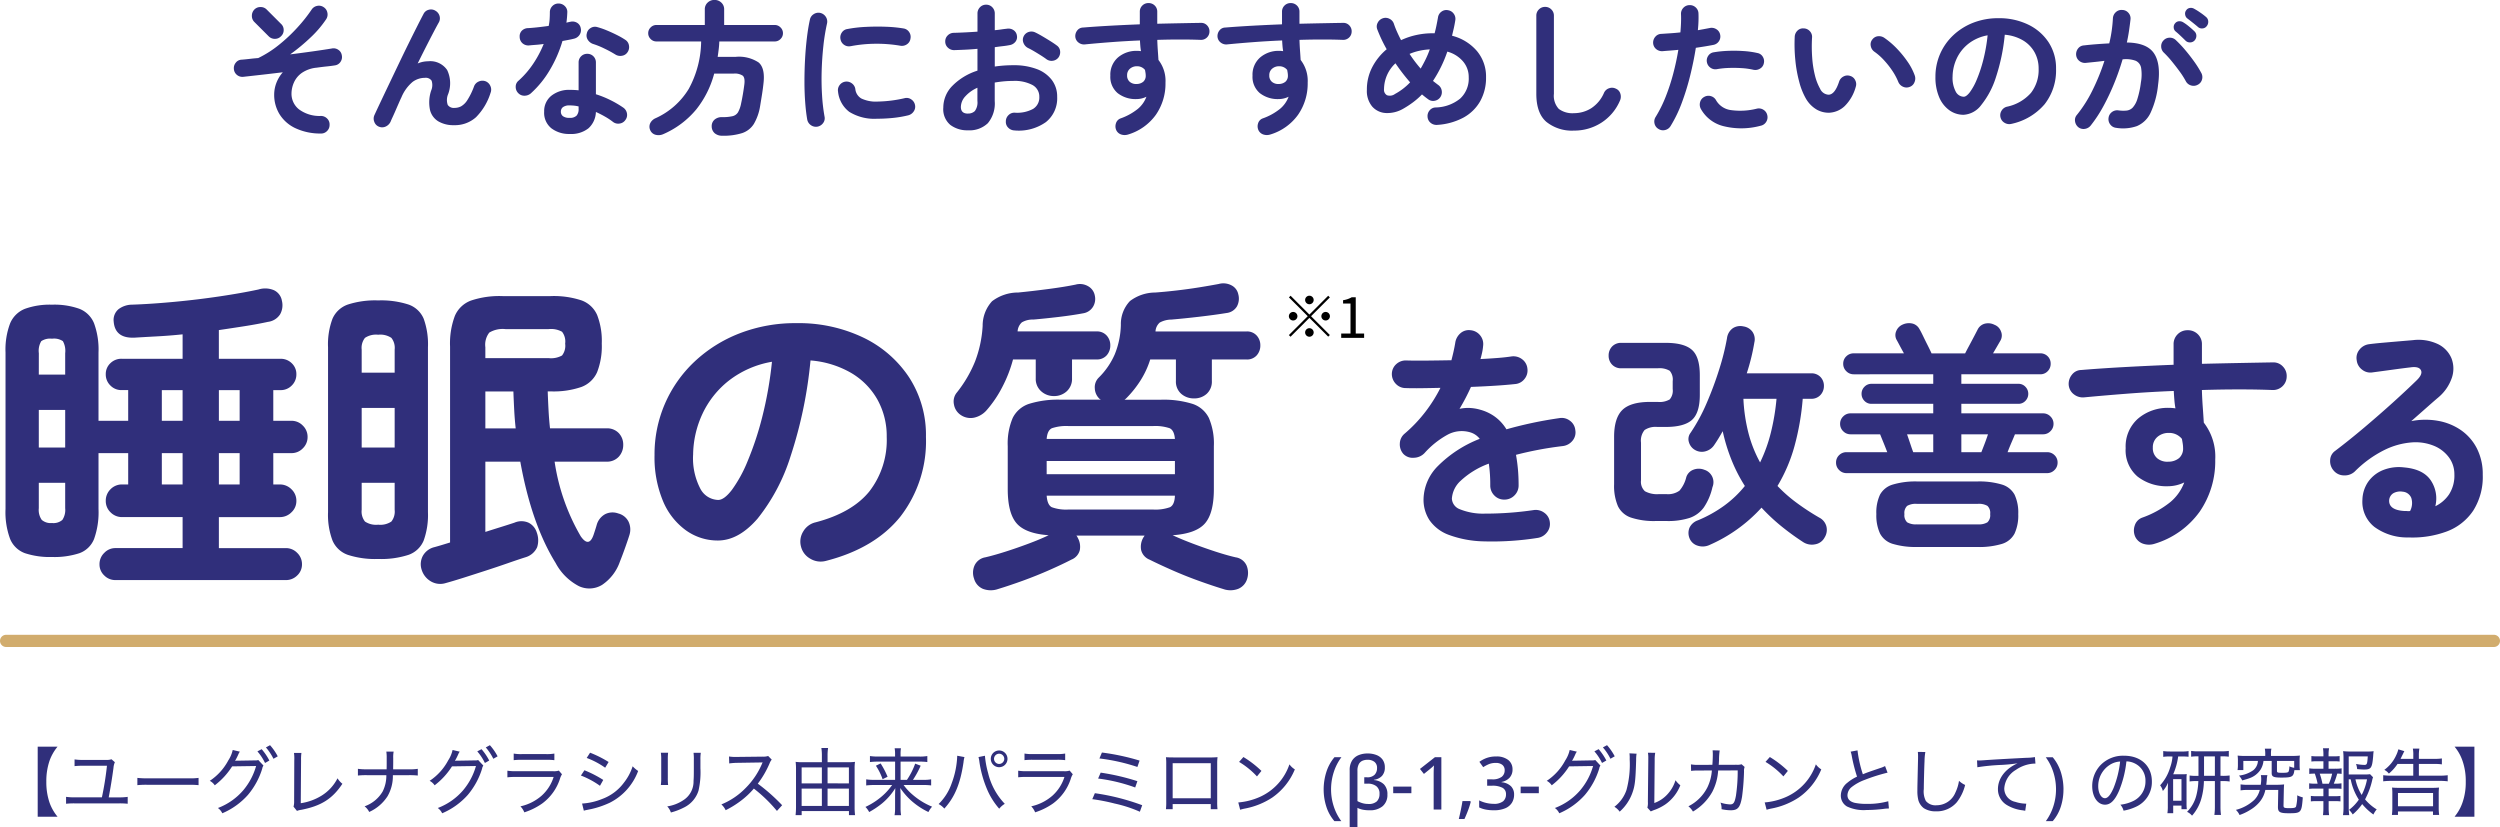
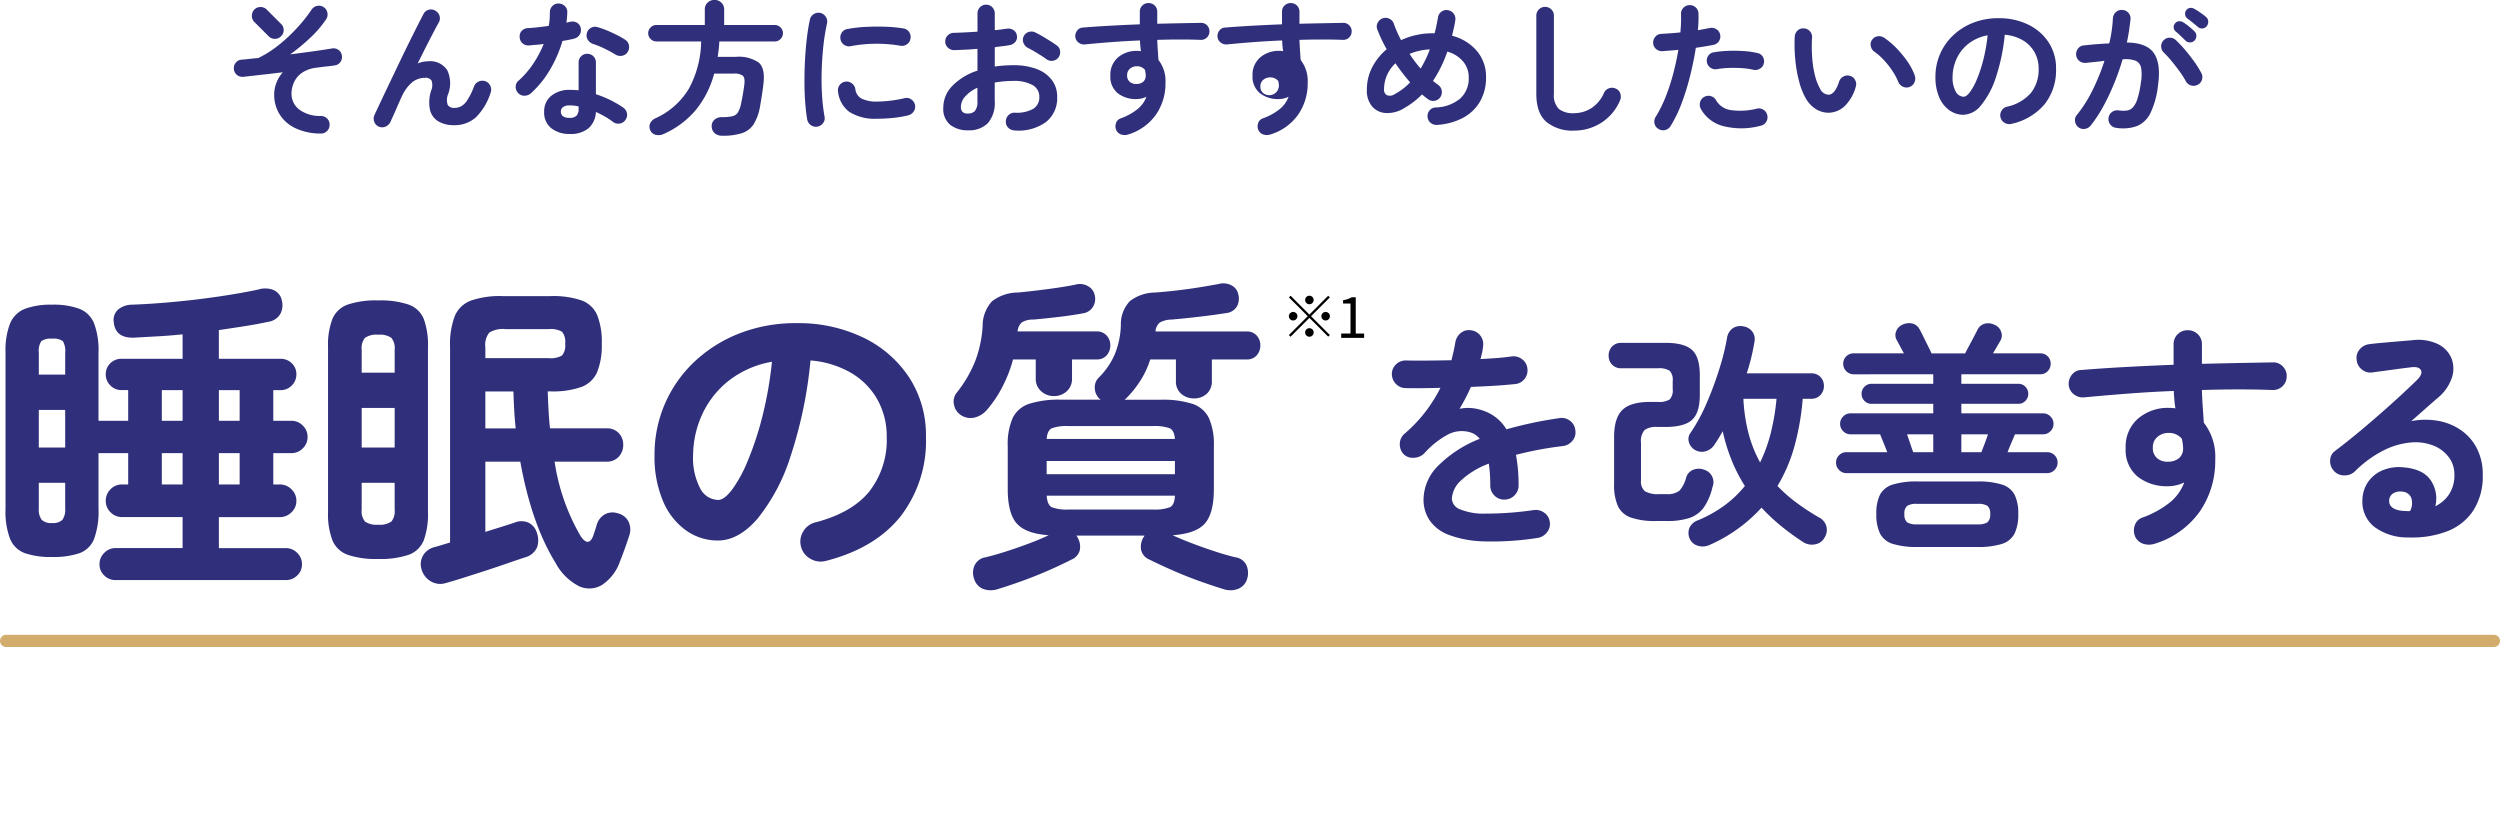
<svg xmlns="http://www.w3.org/2000/svg" width="409.352" height="135.435" viewBox="0 0 409.352 135.435">
  <g id="グループ_1111" data-name="グループ 1111" transform="translate(-477.333 -3196.276)">
    <g id="グループ_1110" data-name="グループ 1110">
-       <path id="パス_11184" data-name="パス 11184" d="M-146.256,1.512a9.559,9.559,0,0,1-4.236-.924,6.084,6.084,0,0,1-2.532-2.3,6.065,6.065,0,0,1-.84-3.132,5.4,5.4,0,0,1,.36-1.932,5.671,5.671,0,0,1,1.056-1.74q-1.776.216-3.48.408l-3,.336a1.391,1.391,0,0,1-1.044-.324,1.357,1.357,0,0,1-.492-.972,1.394,1.394,0,0,1,.324-1.032,1.242,1.242,0,0,1,.948-.48q.624-.048,1.332-.132t1.38-.132a17.555,17.555,0,0,0,3.408-2.172,26.448,26.448,0,0,0,3.036-2.856,25.183,25.183,0,0,0,2.292-2.892,1.406,1.406,0,0,1,.912-.624,1.372,1.372,0,0,1,1.08.216,1.349,1.349,0,0,1,.6.9,1.394,1.394,0,0,1-.216,1.092A17.2,17.2,0,0,1-147.9-14.22a30.936,30.936,0,0,1-3.348,2.772q1.92-.24,3.7-.492t3.1-.468a1.365,1.365,0,0,1,1.068.2,1.29,1.29,0,0,1,.588.9,1.365,1.365,0,0,1-.2,1.068,1.29,1.29,0,0,1-.9.588q-.6.1-1.38.18t-1.62.2a5.154,5.154,0,0,0-2.436.852,3.844,3.844,0,0,0-1.3,1.572,4.547,4.547,0,0,0-.4,1.824A3.249,3.249,0,0,0-149.82-2.46a5.626,5.626,0,0,0,3.636,1.092,1.434,1.434,0,0,1,1.008.444A1.328,1.328,0,0,1-144.792.1a1.369,1.369,0,0,1-.432,1.02A1.346,1.346,0,0,1-146.256,1.512Zm-8.5-15.912-2.352-2.352a1.369,1.369,0,0,1-.408-1.008,1.451,1.451,0,0,1,.408-1.032A1.369,1.369,0,0,1-156.1-19.2a1.369,1.369,0,0,1,1.008.408l2.352,2.352a1.331,1.331,0,0,1,.432,1.008,1.331,1.331,0,0,1-.432,1.008,1.331,1.331,0,0,1-1.008.432A1.369,1.369,0,0,1-154.752-14.4ZM-136.728.384a1.3,1.3,0,0,1-.744-.792,1.391,1.391,0,0,1,.024-1.1q.408-.888,1.044-2.232t1.392-2.928q.756-1.584,1.548-3.24t1.56-3.216q.768-1.56,1.416-2.844t1.08-2.1a1.272,1.272,0,0,1,.852-.684,1.34,1.34,0,0,1,1.092.156,1.433,1.433,0,0,1,.684.876,1.357,1.357,0,0,1-.156,1.092q-.336.6-.876,1.632t-1.2,2.328q-.66,1.3-1.356,2.712a4.29,4.29,0,0,1,1.7-.36,3.33,3.33,0,0,1,3.132,1.44,5.011,5.011,0,0,1,.156,3.936,2.447,2.447,0,0,0-.06,1.776,1.211,1.211,0,0,0,1.116.48,2.332,2.332,0,0,0,1.056-.252,3,3,0,0,0,1.032-1.02,11.37,11.37,0,0,0,1.1-2.256,1.385,1.385,0,0,1,.768-.792,1.469,1.469,0,0,1,1.1-.048,1.429,1.429,0,0,1,.8.768,1.418,1.418,0,0,1,.036,1.128,9.806,9.806,0,0,1-2.388,4A5.175,5.175,0,0,1-124.44.144a4.835,4.835,0,0,1-2.544-.624,3.009,3.009,0,0,1-1.368-1.884,6.1,6.1,0,0,1,.192-3.156,2.278,2.278,0,0,0,.072-1.62,1.159,1.159,0,0,0-1.1-.468,3.39,3.39,0,0,0-2.016.672,6.591,6.591,0,0,0-1.824,2.52q-.1.192-.348.756t-.54,1.236q-.288.672-.54,1.212t-.324.732a1.638,1.638,0,0,1-.78.828A1.372,1.372,0,0,1-136.728.384Zm31.272,1.2A4.76,4.76,0,0,1-108.468.66a3.24,3.24,0,0,1-1.188-2.724,3.219,3.219,0,0,1,1.164-2.6,4.655,4.655,0,0,1,3.084-.972,13.066,13.066,0,0,1,1.392.072V-10.1a1.4,1.4,0,0,1,.408-1.032,1.369,1.369,0,0,1,1.008-.408,1.369,1.369,0,0,1,1.008.408,1.4,1.4,0,0,1,.408,1.032V-4.92a16.3,16.3,0,0,1,2.46,1,16.559,16.559,0,0,1,2.052,1.212,1.434,1.434,0,0,1,.576.948A1.35,1.35,0,0,1-96.36-.7a1.348,1.348,0,0,1-.924.576,1.4,1.4,0,0,1-1.068-.24,10.618,10.618,0,0,0-1.308-.876q-.732-.42-1.524-.78A3.758,3.758,0,0,1-102.408.66,4.55,4.55,0,0,1-105.456,1.584Zm-6.384-6.648a1.575,1.575,0,0,1-1.044.384,1.355,1.355,0,0,1-1-.408,1.422,1.422,0,0,1-.432-1.044,1.241,1.241,0,0,1,.456-1,14.651,14.651,0,0,0,2.412-2.784,17.508,17.508,0,0,0,1.716-3.24q-.648.1-1.26.144t-1.164.1a1.444,1.444,0,0,1-1.056-.36,1.412,1.412,0,0,1-.456-1.056,1.294,1.294,0,0,1,.36-1,1.481,1.481,0,0,1,1.056-.42q.768-.048,1.62-.144t1.716-.216a7.505,7.505,0,0,0,.156-1.128q.036-.576.036-1.1a1.41,1.41,0,0,1,.408-1.02,1.349,1.349,0,0,1,1.008-.42,1.429,1.429,0,0,1,1.032.42,1.292,1.292,0,0,1,.408,1.02,16.321,16.321,0,0,1-.144,1.7q.168-.048.324-.084t.3-.06a1.461,1.461,0,0,1,1.1.144,1.268,1.268,0,0,1,.624.912,1.374,1.374,0,0,1-.2,1.08,1.481,1.481,0,0,1-.9.624q-.384.1-.876.192t-1.02.192a20.637,20.637,0,0,1-2.076,4.752A16.159,16.159,0,0,1-111.84-5.064Zm13.848-6.36a19.158,19.158,0,0,0-1.812-.984,13.005,13.005,0,0,0-1.836-.744,1.646,1.646,0,0,1-.864-.672,1.286,1.286,0,0,1-.168-1.056,1.313,1.313,0,0,1,.636-.888,1.314,1.314,0,0,1,1.092-.144,12.619,12.619,0,0,1,1.584.552q.864.36,1.668.768a12.2,12.2,0,0,1,1.332.768,1.314,1.314,0,0,1,.588.912,1.456,1.456,0,0,1-.228,1.1,1.307,1.307,0,0,1-.9.588A1.494,1.494,0,0,1-97.992-11.424ZM-105.48-1.056a1.491,1.491,0,0,0,1.128-.36,1.572,1.572,0,0,0,.336-1.1v-.408a5.169,5.169,0,0,0-.756-.132q-.372-.036-.708-.036a1.753,1.753,0,0,0-1.092.276.912.912,0,0,0-.348.756.9.9,0,0,0,.336.732A1.745,1.745,0,0,0-105.48-1.056Zm25.008,2.928a1.85,1.85,0,0,1-1.26-.408A1.488,1.488,0,0,1-82.224.336a1.39,1.39,0,0,1,.468-1.1,1.778,1.778,0,0,1,1.212-.408,7.285,7.285,0,0,0,1.728-.156,1.441,1.441,0,0,0,.9-.636A4.838,4.838,0,0,0-77.4-3.456q.144-.648.288-1.5t.24-1.62q.12-1.032-.264-1.38A2.344,2.344,0,0,0-78.648-8.3h-3.168A16,16,0,0,1-84.732-2.46a14.489,14.489,0,0,1-5.412,4.068,1.9,1.9,0,0,1-1.224.12A1.3,1.3,0,0,1-92.28.984,1.355,1.355,0,0,1-92.3-.156a1.739,1.739,0,0,1,.912-.852A12.224,12.224,0,0,0-85.98-5.8a16.587,16.587,0,0,0,2.028-7.764h-7.32a1.293,1.293,0,0,1-.948-.4,1.293,1.293,0,0,1-.4-.948,1.293,1.293,0,0,1,.4-.948,1.293,1.293,0,0,1,.948-.4h7.92v-2.544a1.464,1.464,0,0,1,.468-1.128,1.589,1.589,0,0,1,1.116-.432,1.589,1.589,0,0,1,1.116.432,1.464,1.464,0,0,1,.468,1.128v2.544h8.28a1.293,1.293,0,0,1,.948.4,1.293,1.293,0,0,1,.4.948,1.293,1.293,0,0,1-.4.948,1.293,1.293,0,0,1-.948.4h-9.072q-.024.648-.1,1.272t-.168,1.248h2.952a5.817,5.817,0,0,1,3.756.924q1.068.924.8,3.348-.1.96-.264,1.98T-74.3-2.952A8.36,8.36,0,0,1-75.336-.036a3.614,3.614,0,0,1-1.9,1.476A9.969,9.969,0,0,1-80.472,1.872ZM-64.9.384a1.423,1.423,0,0,1-1.08-.24,1.431,1.431,0,0,1-.6-.912q-.216-1.224-.336-2.844t-.12-3.42q0-1.8.1-3.624t.3-3.492q.2-1.668.492-2.988a1.363,1.363,0,0,1,.624-.9,1.4,1.4,0,0,1,1.08-.2,1.467,1.467,0,0,1,.9.636,1.409,1.409,0,0,1,.2,1.092,33.058,33.058,0,0,0-.6,3.7q-.216,1.992-.276,4.044t.06,3.984a30.225,30.225,0,0,0,.408,3.516,1.281,1.281,0,0,1-.228,1.056A1.478,1.478,0,0,1-64.9.384Zm9.84-1.3A7.8,7.8,0,0,1-59.7-2.04a4.749,4.749,0,0,1-1.836-3.312,1.354,1.354,0,0,1,.252-1.056,1.4,1.4,0,0,1,.948-.576,1.437,1.437,0,0,1,1.056.276,1.4,1.4,0,0,1,.576.948,2.019,2.019,0,0,0,.984,1.536,5.561,5.561,0,0,0,2.736.5,21,21,0,0,0,4.344-.552,1.3,1.3,0,0,1,1.08.192,1.406,1.406,0,0,1,.624.912A1.338,1.338,0,0,1-49.152-2.1a1.515,1.515,0,0,1-.912.636,18.282,18.282,0,0,1-2.58.432Q-53.928-.912-55.056-.912Zm-4.392-11.88a1.365,1.365,0,0,1-1.068-.2,1.385,1.385,0,0,1-.612-.924,1.4,1.4,0,0,1,.2-1.08A1.294,1.294,0,0,1-60-15.6a21.215,21.215,0,0,1,3-.348q1.656-.084,3.288-.024a21.744,21.744,0,0,1,2.88.276,1.344,1.344,0,0,1,.936.588,1.381,1.381,0,0,1,.216,1.092,1.3,1.3,0,0,1-.588.924,1.446,1.446,0,0,1-1.068.228,22.866,22.866,0,0,0-4.032-.324A22.183,22.183,0,0,0-59.448-12.792Zm26.808,13.8A1.477,1.477,0,0,1-33.66.564a1.309,1.309,0,0,1-.4-1.02A1.4,1.4,0,0,1-33.624-1.5a1.346,1.346,0,0,1,1.032-.4A5.489,5.489,0,0,0-29.6-2.52a2.173,2.173,0,0,0,1.02-1.968A2.142,2.142,0,0,0-29.7-6.432,6.207,6.207,0,0,0-32.88-7.1q-.816,0-1.56.072t-1.44.192v3.024A5.064,5.064,0,0,1-37.008-.18,4.339,4.339,0,0,1-40.272.984,4.577,4.577,0,0,1-43.152.1,3.351,3.351,0,0,1-44.3-2.736a5.069,5.069,0,0,1,1.5-3.576,9.959,9.959,0,0,1,4.092-2.472V-12.36q-1.032.1-2,.144t-1.812.072a1.451,1.451,0,0,1-1.032-.408,1.331,1.331,0,0,1-.432-1.008,1.349,1.349,0,0,1,.42-1.008,1.41,1.41,0,0,1,1.02-.408q.84-.024,1.824-.072t2.016-.12V-18.12a1.439,1.439,0,0,1,.408-1.044,1.349,1.349,0,0,1,1.008-.42,1.349,1.349,0,0,1,1.008.42,1.439,1.439,0,0,1,.408,1.044v2.712q.552-.048,1.032-.12t.936-.12a1.484,1.484,0,0,1,1.08.216,1.275,1.275,0,0,1,.576.912,1.234,1.234,0,0,1-.264,1.032,1.514,1.514,0,0,1-.96.528q-.5.1-1.116.168t-1.284.168v3.168a20.551,20.551,0,0,1,3.048-.216,10.537,10.537,0,0,1,3.816.624A5.506,5.506,0,0,1-26.532-7.26a4.479,4.479,0,0,1,.876,2.772A4.964,4.964,0,0,1-27.5-.36,7.7,7.7,0,0,1-32.64,1.008Zm5.232-11.664q-.384-.288-.936-.636t-1.1-.672q-.552-.324-.96-.516a1.54,1.54,0,0,1-.756-.816,1.3,1.3,0,0,1,.012-1.08,1.369,1.369,0,0,1,.852-.744,1.44,1.44,0,0,1,1.092.1q.5.24,1.152.624t1.284.78q.636.4,1.044.708a1.26,1.26,0,0,1,.552.912,1.466,1.466,0,0,1-.264,1.056,1.4,1.4,0,0,1-.924.54A1.4,1.4,0,0,1-27.408-10.656Zm-12.864,8.9a1.566,1.566,0,0,0,1.14-.408,2.359,2.359,0,0,0,.42-1.656v-2.16a5.784,5.784,0,0,0-2,1.428,2.62,2.62,0,0,0-.708,1.716Q-41.424-1.752-40.272-1.752ZM-14.064,1.68a1.831,1.831,0,0,1-1.116-.012,1.349,1.349,0,0,1-.8-.708,1.527,1.527,0,0,1-.048-1.128,1.224,1.224,0,0,1,.744-.792,9.64,9.64,0,0,0,2.832-1.56A4.729,4.729,0,0,0-11.04-4.512a3.756,3.756,0,0,1-1.608.384,4.763,4.763,0,0,1-3.1-.972,3.473,3.473,0,0,1-1.2-2.868A3.728,3.728,0,0,1-15.7-10.944a4.633,4.633,0,0,1,3.144-1.08q.168,0,.312.012t.312.036q-.072-.408-.108-.84t-.06-.912q-2.4.1-4.716.276t-4.308.372a1.447,1.447,0,0,1-1.032-.3,1.324,1.324,0,0,1-.528-.924,1.457,1.457,0,0,1,.312-1.056,1.206,1.206,0,0,1,.936-.48q2.04-.168,4.44-.3t4.872-.228v-2.064a1.369,1.369,0,0,1,.408-1.008,1.369,1.369,0,0,1,1.008-.408,1.4,1.4,0,0,1,1.032.408,1.369,1.369,0,0,1,.408,1.008v1.968q1.992-.048,3.816-.084t3.36-.06a1.294,1.294,0,0,1,1,.432A1.356,1.356,0,0,1-.72-15.168a1.351,1.351,0,0,1-.444.984,1.371,1.371,0,0,1-1.02.36q-3.072-.12-7.08,0,.024.84.084,1.68t.108,1.608A5.593,5.593,0,0,1-7.92-6.816,8.963,8.963,0,0,1-9.492-1.56,8.647,8.647,0,0,1-14.064,1.68Zm1.416-8.28a1.69,1.69,0,0,0,1.092-.372,1.286,1.286,0,0,0,.4-1.02,2.94,2.94,0,0,0-.036-.432q-.036-.24-.084-.48a1.641,1.641,0,0,0-1.32-.6,1.705,1.705,0,0,0-1.14.4,1.354,1.354,0,0,0-.468,1.092,1.315,1.315,0,0,0,.444,1.068A1.585,1.585,0,0,0-12.648-6.6ZM9.216,1.68A1.831,1.831,0,0,1,8.1,1.668,1.349,1.349,0,0,1,7.3.96,1.527,1.527,0,0,1,7.248-.168,1.224,1.224,0,0,1,7.992-.96a9.64,9.64,0,0,0,2.832-1.56A4.729,4.729,0,0,0,12.24-4.512a3.756,3.756,0,0,1-1.608.384,4.763,4.763,0,0,1-3.1-.972,3.473,3.473,0,0,1-1.2-2.868,3.728,3.728,0,0,1,1.248-2.976,4.633,4.633,0,0,1,3.144-1.08q.168,0,.312.012t.312.036q-.072-.408-.108-.84t-.06-.912q-2.4.1-4.716.276T2.16-13.08a1.447,1.447,0,0,1-1.032-.3A1.324,1.324,0,0,1,.6-14.3,1.457,1.457,0,0,1,.912-15.36a1.206,1.206,0,0,1,.936-.48q2.04-.168,4.44-.3t4.872-.228v-2.064a1.369,1.369,0,0,1,.408-1.008,1.369,1.369,0,0,1,1.008-.408,1.4,1.4,0,0,1,1.032.408,1.369,1.369,0,0,1,.408,1.008v1.968q1.992-.048,3.816-.084t3.36-.06a1.294,1.294,0,0,1,1,.432,1.356,1.356,0,0,1,.372,1.008,1.351,1.351,0,0,1-.444.984,1.371,1.371,0,0,1-1.02.36q-3.072-.12-7.08,0,.024.84.084,1.68t.108,1.608a5.593,5.593,0,0,1,1.152,3.72A8.963,8.963,0,0,1,13.788-1.56,8.647,8.647,0,0,1,9.216,1.68ZM10.632-6.6a1.69,1.69,0,0,0,1.092-.372,1.286,1.286,0,0,0,.4-1.02,2.94,2.94,0,0,0-.036-.432q-.036-.24-.084-.48a1.641,1.641,0,0,0-1.32-.6,1.705,1.705,0,0,0-1.14.4,1.354,1.354,0,0,0-.468,1.092,1.315,1.315,0,0,0,.444,1.068A1.585,1.585,0,0,0,10.632-6.6ZM36.528.1a1.478,1.478,0,0,1-1.044-.348,1.357,1.357,0,0,1-.492-.972,1.405,1.405,0,0,1,.336-1.056,1.3,1.3,0,0,1,.984-.48,6.576,6.576,0,0,0,4.02-1.452,4.452,4.452,0,0,0,1.4-3.492,3.929,3.929,0,0,0-.936-2.6,5.141,5.141,0,0,0-2.568-1.6A20.94,20.94,0,0,1,35.88-7.1l.432.336q.216.168.408.312a1.391,1.391,0,0,1,.588.924A1.434,1.434,0,0,1,37.08-4.44a1.391,1.391,0,0,1-.924.588A1.314,1.314,0,0,1,35.088-4.1q-.5-.36-1.008-.792a12.045,12.045,0,0,1-1.44,1.272,15.465,15.465,0,0,1-1.608,1.056,5.186,5.186,0,0,1-2.868.72A3.175,3.175,0,0,1,25.92-2.916a3.961,3.961,0,0,1-.864-2.724,7.907,7.907,0,0,1,.888-3.732A9.548,9.548,0,0,1,28.3-12.288a23.364,23.364,0,0,1-1.536-3.24,1.277,1.277,0,0,1,.06-1.092,1.432,1.432,0,0,1,.828-.732,1.371,1.371,0,0,1,1.092.072,1.388,1.388,0,0,1,.732.816q.216.648.516,1.32t.66,1.368a11.8,11.8,0,0,1,2.484-.84,12.3,12.3,0,0,1,2.652-.288h.36q.168-.624.3-1.272T36.7-17.5a1.4,1.4,0,0,1,.576-.948,1.322,1.322,0,0,1,1.08-.228,1.383,1.383,0,0,1,.924.576,1.4,1.4,0,0,1,.252,1.08q-.1.648-.24,1.272L39-14.5a7.882,7.882,0,0,1,4.08,2.508A6.481,6.481,0,0,1,44.568-7.7a7.814,7.814,0,0,1-.96,3.924A7,7,0,0,1,40.86-1.092,10.433,10.433,0,0,1,36.528.1ZM29.664-4.968a9.9,9.9,0,0,0,2.472-1.9,32.312,32.312,0,0,1-2.4-3.12A5.832,5.832,0,0,0,27.864-5.76a1.018,1.018,0,0,0,.48,1A1.427,1.427,0,0,0,29.664-4.968Zm4.2-4.152q.408-.7.792-1.476a15.126,15.126,0,0,0,.7-1.668,10.091,10.091,0,0,0-1.764.24,9,9,0,0,0-1.548.5A21.564,21.564,0,0,0,33.864-9.12Zm25.1,10.152A6.669,6.669,0,0,1,54.444-.4Q52.8-1.824,52.8-4.992V-17.784a1.389,1.389,0,0,1,.42-1.02,1.389,1.389,0,0,1,1.02-.42,1.389,1.389,0,0,1,1.02.42,1.389,1.389,0,0,1,.42,1.02V-4.992a3.15,3.15,0,0,0,.8,2.472,3.728,3.728,0,0,0,2.484.7,5.307,5.307,0,0,0,2.8-.792A5.633,5.633,0,0,0,63.888-5.16a1.381,1.381,0,0,1,.84-.744,1.393,1.393,0,0,1,1.1.072,1.261,1.261,0,0,1,.732.816,1.569,1.569,0,0,1-.06,1.128A8.019,8.019,0,0,1,63.42-.24,8.215,8.215,0,0,1,58.968,1.032ZM72.816.768a1.347,1.347,0,0,1-.66-.888,1.389,1.389,0,0,1,.18-1.08,20.907,20.907,0,0,0,1.656-3.336,33.363,33.363,0,0,0,1.236-3.792q.516-1.968.828-3.864-.7.072-1.356.12t-1.236.1a1.478,1.478,0,0,1-1.044-.348,1.357,1.357,0,0,1-.492-.972,1.451,1.451,0,0,1,.36-1.044,1.317,1.317,0,0,1,.984-.468q.7-.048,1.5-.1t1.62-.144q.072-.816.1-1.56t0-1.416a1.387,1.387,0,0,1,.372-1.032,1.373,1.373,0,0,1,1-.456,1.387,1.387,0,0,1,1.032.372,1.373,1.373,0,0,1,.456,1q.024.6,0,1.284t-.1,1.452q1.08-.192,1.944-.36a1.429,1.429,0,0,1,1.08.192,1.322,1.322,0,0,1,.624.888,1.374,1.374,0,0,1-.2,1.08,1.386,1.386,0,0,1-.9.6q-.6.12-1.332.24t-1.548.24Q78.576-10.344,78-8a40.2,40.2,0,0,1-1.38,4.488,21.3,21.3,0,0,1-1.836,3.8A1.409,1.409,0,0,1,73.9.936,1.352,1.352,0,0,1,72.816.768ZM89.52.24a12.046,12.046,0,0,1-6.132.048,5.827,5.827,0,0,1-3.66-2.832,1.481,1.481,0,0,1-.108-1.092,1.347,1.347,0,0,1,.684-.852,1.377,1.377,0,0,1,1.092-.12,1.391,1.391,0,0,1,.852.7,3.285,3.285,0,0,0,2.424,1.584,11.086,11.086,0,0,0,4.248-.24,1.409,1.409,0,0,1,1.092.2,1.374,1.374,0,0,1,.612.9,1.409,1.409,0,0,1-.2,1.092A1.374,1.374,0,0,1,89.52.24ZM88.344-8.928a11.681,11.681,0,0,0-1.86-.264,20.6,20.6,0,0,0-2.112-.036,14.028,14.028,0,0,0-2,.2,1.372,1.372,0,0,1-1.044-.228,1.39,1.39,0,0,1-.588-.876,1.365,1.365,0,0,1,.2-1.068,1.29,1.29,0,0,1,.9-.588,18.414,18.414,0,0,1,2.388-.24,23.818,23.818,0,0,1,2.508.036,14.344,14.344,0,0,1,2.28.324,1.282,1.282,0,0,1,.876.624,1.38,1.38,0,0,1,.156,1.08,1.273,1.273,0,0,1-.624.852A1.46,1.46,0,0,1,88.344-8.928Zm12.5,7.032a3.966,3.966,0,0,1-2.112-.5A4.954,4.954,0,0,1,96.96-4.176a11.04,11.04,0,0,1-1.1-2.736,21.539,21.539,0,0,1-.648-3.588,25.847,25.847,0,0,1-.1-3.852,1.483,1.483,0,0,1,.468-1A1.274,1.274,0,0,1,96.6-15.7a1.355,1.355,0,0,1,1,.468,1.346,1.346,0,0,1,.348,1.044,24.8,24.8,0,0,0,.024,3.276A16.745,16.745,0,0,0,98.424-8a8.549,8.549,0,0,0,.84,2.172,1.607,1.607,0,0,0,1.392.984q1.032-.024,1.728-2.16a1.439,1.439,0,0,1,.72-.828,1.362,1.362,0,0,1,1.1-.084,1.3,1.3,0,0,1,.816.708A1.371,1.371,0,0,1,105.1-6.12a7,7,0,0,1-1.8,3.132A3.918,3.918,0,0,1,100.848-1.9Zm13.08-4.224a1.357,1.357,0,0,1-1.116-.048,1.482,1.482,0,0,1-.756-.816,9.963,9.963,0,0,0-.972-1.8,14.1,14.1,0,0,0-1.368-1.728,9.643,9.643,0,0,0-1.548-1.368,1.443,1.443,0,0,1-.6-.936,1.258,1.258,0,0,1,.264-1.08,1.324,1.324,0,0,1,.948-.528,1.566,1.566,0,0,1,1.068.312,13.142,13.142,0,0,1,1.98,1.7,16.9,16.9,0,0,1,1.764,2.16,9.552,9.552,0,0,1,1.176,2.256,1.5,1.5,0,0,1-.048,1.116A1.3,1.3,0,0,1,113.928-6.12Zm16.68,6.048A1.466,1.466,0,0,1,129.48-.24a1.39,1.39,0,0,1-.672-.888,1.385,1.385,0,0,1,.168-1.092,1.4,1.4,0,0,1,.888-.66,7.2,7.2,0,0,0,3.924-2.256,6.1,6.1,0,0,0,1.26-3.96,5.454,5.454,0,0,0-.672-2.712,5.228,5.228,0,0,0-1.908-1.944,6.988,6.988,0,0,0-2.964-.912,31.726,31.726,0,0,1-1.452,6.972,13.891,13.891,0,0,1-2.4,4.536,3.883,3.883,0,0,1-2.892,1.6,3.953,3.953,0,0,1-2.328-.744,4.989,4.989,0,0,1-1.668-2.136,8.254,8.254,0,0,1-.612-3.336,9.263,9.263,0,0,1,.756-3.732,9.269,9.269,0,0,1,2.148-3.06,10.092,10.092,0,0,1,3.276-2.064,11.176,11.176,0,0,1,4.14-.744,10.879,10.879,0,0,1,4.86,1.044,8.291,8.291,0,0,1,3.348,2.9A7.7,7.7,0,0,1,137.9-9.1a8.961,8.961,0,0,1-1.86,5.8A9.82,9.82,0,0,1,130.608-.072Zm-7.824-4.44q.432,0,1-.732a9.78,9.78,0,0,0,1.14-2.076,22.739,22.739,0,0,0,1.056-3.18,27.936,27.936,0,0,0,.72-4.068,7.066,7.066,0,0,0-3.144,1.38,6.661,6.661,0,0,0-1.92,2.424,7.211,7.211,0,0,0-.672,2.94,4.783,4.783,0,0,0,.516,2.472A1.512,1.512,0,0,0,122.784-4.512ZM147.72.576a1.351,1.351,0,0,1-.936-.54,1.412,1.412,0,0,1-.288-1.068,1.369,1.369,0,0,1,.54-.96A1.411,1.411,0,0,1,148.1-2.28a5.849,5.849,0,0,0,1.332.036,1.642,1.642,0,0,0,1.02-.492,3.709,3.709,0,0,0,.768-1.416,15.245,15.245,0,0,0,.576-2.712,7.149,7.149,0,0,0,.036-2.364,1.555,1.555,0,0,0-.9-1.176,4.652,4.652,0,0,0-2.136-.228A40.452,40.452,0,0,1,147.42-6.7a37.352,37.352,0,0,1-1.764,3.732,21.859,21.859,0,0,1-2.088,3.18,1.5,1.5,0,0,1-.96.54A1.369,1.369,0,0,1,141.552.48a1.51,1.51,0,0,1-.54-.972,1.274,1.274,0,0,1,.3-1.044,21.218,21.218,0,0,0,2.568-4.056,34.633,34.633,0,0,0,1.944-4.8q-.744.1-1.524.18t-1.524.156a1.457,1.457,0,0,1-1.056-.312,1.384,1.384,0,0,1-.528-.96A1.5,1.5,0,0,1,141.5-12.4a1.289,1.289,0,0,1,.96-.516q1.032-.12,2.088-.2t2.064-.132a21.071,21.071,0,0,0,.408-2.124q.144-1.044.192-2a1.441,1.441,0,0,1,.492-1,1.346,1.346,0,0,1,1.044-.348,1.355,1.355,0,0,1,1,.468,1.346,1.346,0,0,1,.348,1.044q-.1.888-.24,1.848t-.36,1.968q3.264.048,4.428,1.752t.684,5.16a14.109,14.109,0,0,1-1.236,4.608A4.334,4.334,0,0,1,151.128.3,6.925,6.925,0,0,1,147.72.576ZM161.112-6.48a1.4,1.4,0,0,1-1.1.12,1.393,1.393,0,0,1-.864-.7,13.447,13.447,0,0,0-1.032-1.62q-.624-.852-1.284-1.656a15.921,15.921,0,0,0-1.26-1.38,1.4,1.4,0,0,1-.456-1,1.351,1.351,0,0,1,.384-1.02,1.358,1.358,0,0,1,1-.444,1.392,1.392,0,0,1,1.02.4,19.438,19.438,0,0,1,1.548,1.644q.78.924,1.464,1.884a16.218,16.218,0,0,1,1.14,1.824,1.415,1.415,0,0,1,.132,1.092A1.347,1.347,0,0,1,161.112-6.48ZM159.1-13.7q-.312-.312-.78-.756t-.876-.78a.883.883,0,0,1-.276-.6.91.91,0,0,1,.228-.7.885.885,0,0,1,.636-.336,1.135,1.135,0,0,1,.684.168,7.685,7.685,0,0,1,.948.684q.54.444.9.8a1,1,0,0,1,.312.732,1.131,1.131,0,0,1-.288.756.991.991,0,0,1-.732.324A.989.989,0,0,1,159.1-13.7Zm2.016-2.256q-.336-.288-.852-.7t-.924-.72a.98.98,0,0,1-.3-.6.876.876,0,0,1,.18-.7.854.854,0,0,1,.588-.372,1.051,1.051,0,0,1,.708.132,10.367,10.367,0,0,1,.984.612,10.549,10.549,0,0,1,.96.732.986.986,0,0,1,.36.72,1.1,1.1,0,0,1-.24.768.92.92,0,0,1-.684.384A.95.95,0,0,1,161.112-15.96Z" transform="translate(676.091 3216.628)" fill="#302f7b" />
+       <path id="パス_11184" data-name="パス 11184" d="M-146.256,1.512a9.559,9.559,0,0,1-4.236-.924,6.084,6.084,0,0,1-2.532-2.3,6.065,6.065,0,0,1-.84-3.132,5.4,5.4,0,0,1,.36-1.932,5.671,5.671,0,0,1,1.056-1.74q-1.776.216-3.48.408l-3,.336a1.391,1.391,0,0,1-1.044-.324,1.357,1.357,0,0,1-.492-.972,1.394,1.394,0,0,1,.324-1.032,1.242,1.242,0,0,1,.948-.48q.624-.048,1.332-.132t1.38-.132a17.555,17.555,0,0,0,3.408-2.172,26.448,26.448,0,0,0,3.036-2.856,25.183,25.183,0,0,0,2.292-2.892,1.406,1.406,0,0,1,.912-.624,1.372,1.372,0,0,1,1.08.216,1.349,1.349,0,0,1,.6.9,1.394,1.394,0,0,1-.216,1.092A17.2,17.2,0,0,1-147.9-14.22a30.936,30.936,0,0,1-3.348,2.772q1.92-.24,3.7-.492t3.1-.468a1.365,1.365,0,0,1,1.068.2,1.29,1.29,0,0,1,.588.9,1.365,1.365,0,0,1-.2,1.068,1.29,1.29,0,0,1-.9.588q-.6.1-1.38.18t-1.62.2a5.154,5.154,0,0,0-2.436.852,3.844,3.844,0,0,0-1.3,1.572,4.547,4.547,0,0,0-.4,1.824A3.249,3.249,0,0,0-149.82-2.46a5.626,5.626,0,0,0,3.636,1.092,1.434,1.434,0,0,1,1.008.444A1.328,1.328,0,0,1-144.792.1a1.369,1.369,0,0,1-.432,1.02A1.346,1.346,0,0,1-146.256,1.512Zm-8.5-15.912-2.352-2.352a1.369,1.369,0,0,1-.408-1.008,1.451,1.451,0,0,1,.408-1.032A1.369,1.369,0,0,1-156.1-19.2a1.369,1.369,0,0,1,1.008.408l2.352,2.352a1.331,1.331,0,0,1,.432,1.008,1.331,1.331,0,0,1-.432,1.008,1.331,1.331,0,0,1-1.008.432A1.369,1.369,0,0,1-154.752-14.4ZM-136.728.384a1.3,1.3,0,0,1-.744-.792,1.391,1.391,0,0,1,.024-1.1q.408-.888,1.044-2.232t1.392-2.928q.756-1.584,1.548-3.24t1.56-3.216q.768-1.56,1.416-2.844t1.08-2.1a1.272,1.272,0,0,1,.852-.684,1.34,1.34,0,0,1,1.092.156,1.433,1.433,0,0,1,.684.876,1.357,1.357,0,0,1-.156,1.092q-.336.6-.876,1.632t-1.2,2.328q-.66,1.3-1.356,2.712a4.29,4.29,0,0,1,1.7-.36,3.33,3.33,0,0,1,3.132,1.44,5.011,5.011,0,0,1,.156,3.936,2.447,2.447,0,0,0-.06,1.776,1.211,1.211,0,0,0,1.116.48,2.332,2.332,0,0,0,1.056-.252,3,3,0,0,0,1.032-1.02,11.37,11.37,0,0,0,1.1-2.256,1.385,1.385,0,0,1,.768-.792,1.469,1.469,0,0,1,1.1-.048,1.429,1.429,0,0,1,.8.768,1.418,1.418,0,0,1,.036,1.128,9.806,9.806,0,0,1-2.388,4A5.175,5.175,0,0,1-124.44.144a4.835,4.835,0,0,1-2.544-.624,3.009,3.009,0,0,1-1.368-1.884,6.1,6.1,0,0,1,.192-3.156,2.278,2.278,0,0,0,.072-1.62,1.159,1.159,0,0,0-1.1-.468,3.39,3.39,0,0,0-2.016.672,6.591,6.591,0,0,0-1.824,2.52q-.1.192-.348.756t-.54,1.236q-.288.672-.54,1.212t-.324.732a1.638,1.638,0,0,1-.78.828A1.372,1.372,0,0,1-136.728.384Zm31.272,1.2A4.76,4.76,0,0,1-108.468.66a3.24,3.24,0,0,1-1.188-2.724,3.219,3.219,0,0,1,1.164-2.6,4.655,4.655,0,0,1,3.084-.972,13.066,13.066,0,0,1,1.392.072V-10.1a1.4,1.4,0,0,1,.408-1.032,1.369,1.369,0,0,1,1.008-.408,1.369,1.369,0,0,1,1.008.408,1.4,1.4,0,0,1,.408,1.032V-4.92a16.3,16.3,0,0,1,2.46,1,16.559,16.559,0,0,1,2.052,1.212,1.434,1.434,0,0,1,.576.948A1.35,1.35,0,0,1-96.36-.7a1.348,1.348,0,0,1-.924.576,1.4,1.4,0,0,1-1.068-.24,10.618,10.618,0,0,0-1.308-.876q-.732-.42-1.524-.78A3.758,3.758,0,0,1-102.408.66,4.55,4.55,0,0,1-105.456,1.584Zm-6.384-6.648a1.575,1.575,0,0,1-1.044.384,1.355,1.355,0,0,1-1-.408,1.422,1.422,0,0,1-.432-1.044,1.241,1.241,0,0,1,.456-1,14.651,14.651,0,0,0,2.412-2.784,17.508,17.508,0,0,0,1.716-3.24q-.648.1-1.26.144t-1.164.1a1.444,1.444,0,0,1-1.056-.36,1.412,1.412,0,0,1-.456-1.056,1.294,1.294,0,0,1,.36-1,1.481,1.481,0,0,1,1.056-.42q.768-.048,1.62-.144t1.716-.216a7.505,7.505,0,0,0,.156-1.128q.036-.576.036-1.1a1.41,1.41,0,0,1,.408-1.02,1.349,1.349,0,0,1,1.008-.42,1.429,1.429,0,0,1,1.032.42,1.292,1.292,0,0,1,.408,1.02,16.321,16.321,0,0,1-.144,1.7q.168-.048.324-.084t.3-.06a1.461,1.461,0,0,1,1.1.144,1.268,1.268,0,0,1,.624.912,1.374,1.374,0,0,1-.2,1.08,1.481,1.481,0,0,1-.9.624q-.384.1-.876.192t-1.02.192a20.637,20.637,0,0,1-2.076,4.752A16.159,16.159,0,0,1-111.84-5.064Zm13.848-6.36a19.158,19.158,0,0,0-1.812-.984,13.005,13.005,0,0,0-1.836-.744,1.646,1.646,0,0,1-.864-.672,1.286,1.286,0,0,1-.168-1.056,1.313,1.313,0,0,1,.636-.888,1.314,1.314,0,0,1,1.092-.144,12.619,12.619,0,0,1,1.584.552q.864.36,1.668.768a12.2,12.2,0,0,1,1.332.768,1.314,1.314,0,0,1,.588.912,1.456,1.456,0,0,1-.228,1.1,1.307,1.307,0,0,1-.9.588A1.494,1.494,0,0,1-97.992-11.424ZM-105.48-1.056a1.491,1.491,0,0,0,1.128-.36,1.572,1.572,0,0,0,.336-1.1v-.408a5.169,5.169,0,0,0-.756-.132q-.372-.036-.708-.036a1.753,1.753,0,0,0-1.092.276.912.912,0,0,0-.348.756.9.9,0,0,0,.336.732A1.745,1.745,0,0,0-105.48-1.056Zm25.008,2.928a1.85,1.85,0,0,1-1.26-.408A1.488,1.488,0,0,1-82.224.336a1.39,1.39,0,0,1,.468-1.1,1.778,1.778,0,0,1,1.212-.408,7.285,7.285,0,0,0,1.728-.156,1.441,1.441,0,0,0,.9-.636A4.838,4.838,0,0,0-77.4-3.456q.144-.648.288-1.5t.24-1.62q.12-1.032-.264-1.38A2.344,2.344,0,0,0-78.648-8.3h-3.168A16,16,0,0,1-84.732-2.46a14.489,14.489,0,0,1-5.412,4.068,1.9,1.9,0,0,1-1.224.12A1.3,1.3,0,0,1-92.28.984,1.355,1.355,0,0,1-92.3-.156a1.739,1.739,0,0,1,.912-.852A12.224,12.224,0,0,0-85.98-5.8a16.587,16.587,0,0,0,2.028-7.764h-7.32a1.293,1.293,0,0,1-.948-.4,1.293,1.293,0,0,1-.4-.948,1.293,1.293,0,0,1,.4-.948,1.293,1.293,0,0,1,.948-.4h7.92v-2.544a1.464,1.464,0,0,1,.468-1.128,1.589,1.589,0,0,1,1.116-.432,1.589,1.589,0,0,1,1.116.432,1.464,1.464,0,0,1,.468,1.128v2.544h8.28a1.293,1.293,0,0,1,.948.4,1.293,1.293,0,0,1,.4.948,1.293,1.293,0,0,1-.4.948,1.293,1.293,0,0,1-.948.4h-9.072q-.024.648-.1,1.272t-.168,1.248h2.952a5.817,5.817,0,0,1,3.756.924q1.068.924.8,3.348-.1.96-.264,1.98T-74.3-2.952A8.36,8.36,0,0,1-75.336-.036a3.614,3.614,0,0,1-1.9,1.476A9.969,9.969,0,0,1-80.472,1.872ZM-64.9.384a1.423,1.423,0,0,1-1.08-.24,1.431,1.431,0,0,1-.6-.912q-.216-1.224-.336-2.844t-.12-3.42q0-1.8.1-3.624t.3-3.492q.2-1.668.492-2.988a1.363,1.363,0,0,1,.624-.9,1.4,1.4,0,0,1,1.08-.2,1.467,1.467,0,0,1,.9.636,1.409,1.409,0,0,1,.2,1.092,33.058,33.058,0,0,0-.6,3.7q-.216,1.992-.276,4.044t.06,3.984a30.225,30.225,0,0,0,.408,3.516,1.281,1.281,0,0,1-.228,1.056A1.478,1.478,0,0,1-64.9.384Zm9.84-1.3A7.8,7.8,0,0,1-59.7-2.04a4.749,4.749,0,0,1-1.836-3.312,1.354,1.354,0,0,1,.252-1.056,1.4,1.4,0,0,1,.948-.576,1.437,1.437,0,0,1,1.056.276,1.4,1.4,0,0,1,.576.948,2.019,2.019,0,0,0,.984,1.536,5.561,5.561,0,0,0,2.736.5,21,21,0,0,0,4.344-.552,1.3,1.3,0,0,1,1.08.192,1.406,1.406,0,0,1,.624.912A1.338,1.338,0,0,1-49.152-2.1a1.515,1.515,0,0,1-.912.636,18.282,18.282,0,0,1-2.58.432Q-53.928-.912-55.056-.912Zm-4.392-11.88a1.365,1.365,0,0,1-1.068-.2,1.385,1.385,0,0,1-.612-.924,1.4,1.4,0,0,1,.2-1.08A1.294,1.294,0,0,1-60-15.6a21.215,21.215,0,0,1,3-.348q1.656-.084,3.288-.024a21.744,21.744,0,0,1,2.88.276,1.344,1.344,0,0,1,.936.588,1.381,1.381,0,0,1,.216,1.092,1.3,1.3,0,0,1-.588.924,1.446,1.446,0,0,1-1.068.228,22.866,22.866,0,0,0-4.032-.324A22.183,22.183,0,0,0-59.448-12.792Zm26.808,13.8A1.477,1.477,0,0,1-33.66.564a1.309,1.309,0,0,1-.4-1.02A1.4,1.4,0,0,1-33.624-1.5a1.346,1.346,0,0,1,1.032-.4A5.489,5.489,0,0,0-29.6-2.52a2.173,2.173,0,0,0,1.02-1.968A2.142,2.142,0,0,0-29.7-6.432,6.207,6.207,0,0,0-32.88-7.1q-.816,0-1.56.072t-1.44.192v3.024A5.064,5.064,0,0,1-37.008-.18,4.339,4.339,0,0,1-40.272.984,4.577,4.577,0,0,1-43.152.1,3.351,3.351,0,0,1-44.3-2.736a5.069,5.069,0,0,1,1.5-3.576,9.959,9.959,0,0,1,4.092-2.472V-12.36q-1.032.1-2,.144t-1.812.072a1.451,1.451,0,0,1-1.032-.408,1.331,1.331,0,0,1-.432-1.008,1.349,1.349,0,0,1,.42-1.008,1.41,1.41,0,0,1,1.02-.408q.84-.024,1.824-.072t2.016-.12V-18.12a1.439,1.439,0,0,1,.408-1.044,1.349,1.349,0,0,1,1.008-.42,1.349,1.349,0,0,1,1.008.42,1.439,1.439,0,0,1,.408,1.044v2.712q.552-.048,1.032-.12t.936-.12a1.484,1.484,0,0,1,1.08.216,1.275,1.275,0,0,1,.576.912,1.234,1.234,0,0,1-.264,1.032,1.514,1.514,0,0,1-.96.528q-.5.1-1.116.168t-1.284.168v3.168a20.551,20.551,0,0,1,3.048-.216,10.537,10.537,0,0,1,3.816.624A5.506,5.506,0,0,1-26.532-7.26a4.479,4.479,0,0,1,.876,2.772A4.964,4.964,0,0,1-27.5-.36,7.7,7.7,0,0,1-32.64,1.008Zm5.232-11.664q-.384-.288-.936-.636t-1.1-.672q-.552-.324-.96-.516a1.54,1.54,0,0,1-.756-.816,1.3,1.3,0,0,1,.012-1.08,1.369,1.369,0,0,1,.852-.744,1.44,1.44,0,0,1,1.092.1q.5.24,1.152.624t1.284.78q.636.4,1.044.708a1.26,1.26,0,0,1,.552.912,1.466,1.466,0,0,1-.264,1.056,1.4,1.4,0,0,1-.924.54A1.4,1.4,0,0,1-27.408-10.656Zm-12.864,8.9a1.566,1.566,0,0,0,1.14-.408,2.359,2.359,0,0,0,.42-1.656v-2.16a5.784,5.784,0,0,0-2,1.428,2.62,2.62,0,0,0-.708,1.716Q-41.424-1.752-40.272-1.752ZM-14.064,1.68a1.831,1.831,0,0,1-1.116-.012,1.349,1.349,0,0,1-.8-.708,1.527,1.527,0,0,1-.048-1.128,1.224,1.224,0,0,1,.744-.792,9.64,9.64,0,0,0,2.832-1.56A4.729,4.729,0,0,0-11.04-4.512a3.756,3.756,0,0,1-1.608.384,4.763,4.763,0,0,1-3.1-.972,3.473,3.473,0,0,1-1.2-2.868A3.728,3.728,0,0,1-15.7-10.944a4.633,4.633,0,0,1,3.144-1.08q.168,0,.312.012t.312.036q-.072-.408-.108-.84t-.06-.912q-2.4.1-4.716.276t-4.308.372a1.447,1.447,0,0,1-1.032-.3,1.324,1.324,0,0,1-.528-.924,1.457,1.457,0,0,1,.312-1.056,1.206,1.206,0,0,1,.936-.48q2.04-.168,4.44-.3t4.872-.228v-2.064a1.369,1.369,0,0,1,.408-1.008,1.369,1.369,0,0,1,1.008-.408,1.4,1.4,0,0,1,1.032.408,1.369,1.369,0,0,1,.408,1.008v1.968q1.992-.048,3.816-.084t3.36-.06a1.294,1.294,0,0,1,1,.432A1.356,1.356,0,0,1-.72-15.168a1.351,1.351,0,0,1-.444.984,1.371,1.371,0,0,1-1.02.36q-3.072-.12-7.08,0,.024.84.084,1.68t.108,1.608A5.593,5.593,0,0,1-7.92-6.816,8.963,8.963,0,0,1-9.492-1.56,8.647,8.647,0,0,1-14.064,1.68Zm1.416-8.28a1.69,1.69,0,0,0,1.092-.372,1.286,1.286,0,0,0,.4-1.02,2.94,2.94,0,0,0-.036-.432q-.036-.24-.084-.48a1.641,1.641,0,0,0-1.32-.6,1.705,1.705,0,0,0-1.14.4,1.354,1.354,0,0,0-.468,1.092,1.315,1.315,0,0,0,.444,1.068A1.585,1.585,0,0,0-12.648-6.6ZM9.216,1.68A1.831,1.831,0,0,1,8.1,1.668,1.349,1.349,0,0,1,7.3.96,1.527,1.527,0,0,1,7.248-.168,1.224,1.224,0,0,1,7.992-.96a9.64,9.64,0,0,0,2.832-1.56A4.729,4.729,0,0,0,12.24-4.512a3.756,3.756,0,0,1-1.608.384,4.763,4.763,0,0,1-3.1-.972,3.473,3.473,0,0,1-1.2-2.868,3.728,3.728,0,0,1,1.248-2.976,4.633,4.633,0,0,1,3.144-1.08q.168,0,.312.012t.312.036q-.072-.408-.108-.84t-.06-.912q-2.4.1-4.716.276T2.16-13.08a1.447,1.447,0,0,1-1.032-.3A1.324,1.324,0,0,1,.6-14.3,1.457,1.457,0,0,1,.912-15.36a1.206,1.206,0,0,1,.936-.48q2.04-.168,4.44-.3t4.872-.228v-2.064a1.369,1.369,0,0,1,.408-1.008,1.369,1.369,0,0,1,1.008-.408,1.4,1.4,0,0,1,1.032.408,1.369,1.369,0,0,1,.408,1.008v1.968q1.992-.048,3.816-.084t3.36-.06a1.294,1.294,0,0,1,1,.432,1.356,1.356,0,0,1,.372,1.008,1.351,1.351,0,0,1-.444.984,1.371,1.371,0,0,1-1.02.36q-3.072-.12-7.08,0,.024.84.084,1.68t.108,1.608a5.593,5.593,0,0,1,1.152,3.72A8.963,8.963,0,0,1,13.788-1.56,8.647,8.647,0,0,1,9.216,1.68ZM10.632-6.6q-.036-.24-.084-.48a1.641,1.641,0,0,0-1.32-.6,1.705,1.705,0,0,0-1.14.4,1.354,1.354,0,0,0-.468,1.092,1.315,1.315,0,0,0,.444,1.068A1.585,1.585,0,0,0,10.632-6.6ZM36.528.1a1.478,1.478,0,0,1-1.044-.348,1.357,1.357,0,0,1-.492-.972,1.405,1.405,0,0,1,.336-1.056,1.3,1.3,0,0,1,.984-.48,6.576,6.576,0,0,0,4.02-1.452,4.452,4.452,0,0,0,1.4-3.492,3.929,3.929,0,0,0-.936-2.6,5.141,5.141,0,0,0-2.568-1.6A20.94,20.94,0,0,1,35.88-7.1l.432.336q.216.168.408.312a1.391,1.391,0,0,1,.588.924A1.434,1.434,0,0,1,37.08-4.44a1.391,1.391,0,0,1-.924.588A1.314,1.314,0,0,1,35.088-4.1q-.5-.36-1.008-.792a12.045,12.045,0,0,1-1.44,1.272,15.465,15.465,0,0,1-1.608,1.056,5.186,5.186,0,0,1-2.868.72A3.175,3.175,0,0,1,25.92-2.916a3.961,3.961,0,0,1-.864-2.724,7.907,7.907,0,0,1,.888-3.732A9.548,9.548,0,0,1,28.3-12.288a23.364,23.364,0,0,1-1.536-3.24,1.277,1.277,0,0,1,.06-1.092,1.432,1.432,0,0,1,.828-.732,1.371,1.371,0,0,1,1.092.072,1.388,1.388,0,0,1,.732.816q.216.648.516,1.32t.66,1.368a11.8,11.8,0,0,1,2.484-.84,12.3,12.3,0,0,1,2.652-.288h.36q.168-.624.3-1.272T36.7-17.5a1.4,1.4,0,0,1,.576-.948,1.322,1.322,0,0,1,1.08-.228,1.383,1.383,0,0,1,.924.576,1.4,1.4,0,0,1,.252,1.08q-.1.648-.24,1.272L39-14.5a7.882,7.882,0,0,1,4.08,2.508A6.481,6.481,0,0,1,44.568-7.7a7.814,7.814,0,0,1-.96,3.924A7,7,0,0,1,40.86-1.092,10.433,10.433,0,0,1,36.528.1ZM29.664-4.968a9.9,9.9,0,0,0,2.472-1.9,32.312,32.312,0,0,1-2.4-3.12A5.832,5.832,0,0,0,27.864-5.76a1.018,1.018,0,0,0,.48,1A1.427,1.427,0,0,0,29.664-4.968Zm4.2-4.152q.408-.7.792-1.476a15.126,15.126,0,0,0,.7-1.668,10.091,10.091,0,0,0-1.764.24,9,9,0,0,0-1.548.5A21.564,21.564,0,0,0,33.864-9.12Zm25.1,10.152A6.669,6.669,0,0,1,54.444-.4Q52.8-1.824,52.8-4.992V-17.784a1.389,1.389,0,0,1,.42-1.02,1.389,1.389,0,0,1,1.02-.42,1.389,1.389,0,0,1,1.02.42,1.389,1.389,0,0,1,.42,1.02V-4.992a3.15,3.15,0,0,0,.8,2.472,3.728,3.728,0,0,0,2.484.7,5.307,5.307,0,0,0,2.8-.792A5.633,5.633,0,0,0,63.888-5.16a1.381,1.381,0,0,1,.84-.744,1.393,1.393,0,0,1,1.1.072,1.261,1.261,0,0,1,.732.816,1.569,1.569,0,0,1-.06,1.128A8.019,8.019,0,0,1,63.42-.24,8.215,8.215,0,0,1,58.968,1.032ZM72.816.768a1.347,1.347,0,0,1-.66-.888,1.389,1.389,0,0,1,.18-1.08,20.907,20.907,0,0,0,1.656-3.336,33.363,33.363,0,0,0,1.236-3.792q.516-1.968.828-3.864-.7.072-1.356.12t-1.236.1a1.478,1.478,0,0,1-1.044-.348,1.357,1.357,0,0,1-.492-.972,1.451,1.451,0,0,1,.36-1.044,1.317,1.317,0,0,1,.984-.468q.7-.048,1.5-.1t1.62-.144q.072-.816.1-1.56t0-1.416a1.387,1.387,0,0,1,.372-1.032,1.373,1.373,0,0,1,1-.456,1.387,1.387,0,0,1,1.032.372,1.373,1.373,0,0,1,.456,1q.024.6,0,1.284t-.1,1.452q1.08-.192,1.944-.36a1.429,1.429,0,0,1,1.08.192,1.322,1.322,0,0,1,.624.888,1.374,1.374,0,0,1-.2,1.08,1.386,1.386,0,0,1-.9.6q-.6.12-1.332.24t-1.548.24Q78.576-10.344,78-8a40.2,40.2,0,0,1-1.38,4.488,21.3,21.3,0,0,1-1.836,3.8A1.409,1.409,0,0,1,73.9.936,1.352,1.352,0,0,1,72.816.768ZM89.52.24a12.046,12.046,0,0,1-6.132.048,5.827,5.827,0,0,1-3.66-2.832,1.481,1.481,0,0,1-.108-1.092,1.347,1.347,0,0,1,.684-.852,1.377,1.377,0,0,1,1.092-.12,1.391,1.391,0,0,1,.852.7,3.285,3.285,0,0,0,2.424,1.584,11.086,11.086,0,0,0,4.248-.24,1.409,1.409,0,0,1,1.092.2,1.374,1.374,0,0,1,.612.9,1.409,1.409,0,0,1-.2,1.092A1.374,1.374,0,0,1,89.52.24ZM88.344-8.928a11.681,11.681,0,0,0-1.86-.264,20.6,20.6,0,0,0-2.112-.036,14.028,14.028,0,0,0-2,.2,1.372,1.372,0,0,1-1.044-.228,1.39,1.39,0,0,1-.588-.876,1.365,1.365,0,0,1,.2-1.068,1.29,1.29,0,0,1,.9-.588,18.414,18.414,0,0,1,2.388-.24,23.818,23.818,0,0,1,2.508.036,14.344,14.344,0,0,1,2.28.324,1.282,1.282,0,0,1,.876.624,1.38,1.38,0,0,1,.156,1.08,1.273,1.273,0,0,1-.624.852A1.46,1.46,0,0,1,88.344-8.928Zm12.5,7.032a3.966,3.966,0,0,1-2.112-.5A4.954,4.954,0,0,1,96.96-4.176a11.04,11.04,0,0,1-1.1-2.736,21.539,21.539,0,0,1-.648-3.588,25.847,25.847,0,0,1-.1-3.852,1.483,1.483,0,0,1,.468-1A1.274,1.274,0,0,1,96.6-15.7a1.355,1.355,0,0,1,1,.468,1.346,1.346,0,0,1,.348,1.044,24.8,24.8,0,0,0,.024,3.276A16.745,16.745,0,0,0,98.424-8a8.549,8.549,0,0,0,.84,2.172,1.607,1.607,0,0,0,1.392.984q1.032-.024,1.728-2.16a1.439,1.439,0,0,1,.72-.828,1.362,1.362,0,0,1,1.1-.084,1.3,1.3,0,0,1,.816.708A1.371,1.371,0,0,1,105.1-6.12a7,7,0,0,1-1.8,3.132A3.918,3.918,0,0,1,100.848-1.9Zm13.08-4.224a1.357,1.357,0,0,1-1.116-.048,1.482,1.482,0,0,1-.756-.816,9.963,9.963,0,0,0-.972-1.8,14.1,14.1,0,0,0-1.368-1.728,9.643,9.643,0,0,0-1.548-1.368,1.443,1.443,0,0,1-.6-.936,1.258,1.258,0,0,1,.264-1.08,1.324,1.324,0,0,1,.948-.528,1.566,1.566,0,0,1,1.068.312,13.142,13.142,0,0,1,1.98,1.7,16.9,16.9,0,0,1,1.764,2.16,9.552,9.552,0,0,1,1.176,2.256,1.5,1.5,0,0,1-.048,1.116A1.3,1.3,0,0,1,113.928-6.12Zm16.68,6.048A1.466,1.466,0,0,1,129.48-.24a1.39,1.39,0,0,1-.672-.888,1.385,1.385,0,0,1,.168-1.092,1.4,1.4,0,0,1,.888-.66,7.2,7.2,0,0,0,3.924-2.256,6.1,6.1,0,0,0,1.26-3.96,5.454,5.454,0,0,0-.672-2.712,5.228,5.228,0,0,0-1.908-1.944,6.988,6.988,0,0,0-2.964-.912,31.726,31.726,0,0,1-1.452,6.972,13.891,13.891,0,0,1-2.4,4.536,3.883,3.883,0,0,1-2.892,1.6,3.953,3.953,0,0,1-2.328-.744,4.989,4.989,0,0,1-1.668-2.136,8.254,8.254,0,0,1-.612-3.336,9.263,9.263,0,0,1,.756-3.732,9.269,9.269,0,0,1,2.148-3.06,10.092,10.092,0,0,1,3.276-2.064,11.176,11.176,0,0,1,4.14-.744,10.879,10.879,0,0,1,4.86,1.044,8.291,8.291,0,0,1,3.348,2.9A7.7,7.7,0,0,1,137.9-9.1a8.961,8.961,0,0,1-1.86,5.8A9.82,9.82,0,0,1,130.608-.072Zm-7.824-4.44q.432,0,1-.732a9.78,9.78,0,0,0,1.14-2.076,22.739,22.739,0,0,0,1.056-3.18,27.936,27.936,0,0,0,.72-4.068,7.066,7.066,0,0,0-3.144,1.38,6.661,6.661,0,0,0-1.92,2.424,7.211,7.211,0,0,0-.672,2.94,4.783,4.783,0,0,0,.516,2.472A1.512,1.512,0,0,0,122.784-4.512ZM147.72.576a1.351,1.351,0,0,1-.936-.54,1.412,1.412,0,0,1-.288-1.068,1.369,1.369,0,0,1,.54-.96A1.411,1.411,0,0,1,148.1-2.28a5.849,5.849,0,0,0,1.332.036,1.642,1.642,0,0,0,1.02-.492,3.709,3.709,0,0,0,.768-1.416,15.245,15.245,0,0,0,.576-2.712,7.149,7.149,0,0,0,.036-2.364,1.555,1.555,0,0,0-.9-1.176,4.652,4.652,0,0,0-2.136-.228A40.452,40.452,0,0,1,147.42-6.7a37.352,37.352,0,0,1-1.764,3.732,21.859,21.859,0,0,1-2.088,3.18,1.5,1.5,0,0,1-.96.54A1.369,1.369,0,0,1,141.552.48a1.51,1.51,0,0,1-.54-.972,1.274,1.274,0,0,1,.3-1.044,21.218,21.218,0,0,0,2.568-4.056,34.633,34.633,0,0,0,1.944-4.8q-.744.1-1.524.18t-1.524.156a1.457,1.457,0,0,1-1.056-.312,1.384,1.384,0,0,1-.528-.96A1.5,1.5,0,0,1,141.5-12.4a1.289,1.289,0,0,1,.96-.516q1.032-.12,2.088-.2t2.064-.132a21.071,21.071,0,0,0,.408-2.124q.144-1.044.192-2a1.441,1.441,0,0,1,.492-1,1.346,1.346,0,0,1,1.044-.348,1.355,1.355,0,0,1,1,.468,1.346,1.346,0,0,1,.348,1.044q-.1.888-.24,1.848t-.36,1.968q3.264.048,4.428,1.752t.684,5.16a14.109,14.109,0,0,1-1.236,4.608A4.334,4.334,0,0,1,151.128.3,6.925,6.925,0,0,1,147.72.576ZM161.112-6.48a1.4,1.4,0,0,1-1.1.12,1.393,1.393,0,0,1-.864-.7,13.447,13.447,0,0,0-1.032-1.62q-.624-.852-1.284-1.656a15.921,15.921,0,0,0-1.26-1.38,1.4,1.4,0,0,1-.456-1,1.351,1.351,0,0,1,.384-1.02,1.358,1.358,0,0,1,1-.444,1.392,1.392,0,0,1,1.02.4,19.438,19.438,0,0,1,1.548,1.644q.78.924,1.464,1.884a16.218,16.218,0,0,1,1.14,1.824,1.415,1.415,0,0,1,.132,1.092A1.347,1.347,0,0,1,161.112-6.48ZM159.1-13.7q-.312-.312-.78-.756t-.876-.78a.883.883,0,0,1-.276-.6.91.91,0,0,1,.228-.7.885.885,0,0,1,.636-.336,1.135,1.135,0,0,1,.684.168,7.685,7.685,0,0,1,.948.684q.54.444.9.8a1,1,0,0,1,.312.732,1.131,1.131,0,0,1-.288.756.991.991,0,0,1-.732.324A.989.989,0,0,1,159.1-13.7Zm2.016-2.256q-.336-.288-.852-.7t-.924-.72a.98.98,0,0,1-.3-.6.876.876,0,0,1,.18-.7.854.854,0,0,1,.588-.372,1.051,1.051,0,0,1,.708.132,10.367,10.367,0,0,1,.984.612,10.549,10.549,0,0,1,.96.732.986.986,0,0,1,.36.72,1.1,1.1,0,0,1-.24.768.92.92,0,0,1-.684.384A.95.95,0,0,1,161.112-15.96Z" transform="translate(676.091 3216.628)" fill="#302f7b" />
      <path id="パス_11185" data-name="パス 11185" d="M-104.6,2.97a2.527,2.527,0,0,1-1.809-.756A2.457,2.457,0,0,1-107.19.378a2.544,2.544,0,0,1,.783-1.863,2.484,2.484,0,0,1,1.809-.783h11.016V-7.344h-9.882a2.607,2.607,0,0,1-1.917-.783,2.544,2.544,0,0,1-.783-1.863,2.607,2.607,0,0,1,.783-1.917,2.607,2.607,0,0,1,1.917-.783h.972v-5.13h-4.86v9.126a13.045,13.045,0,0,1-.729,4.941,4.074,4.074,0,0,1-2.4,2.322,13.206,13.206,0,0,1-4.482.621,13.008,13.008,0,0,1-4.428-.621,4.168,4.168,0,0,1-2.43-2.322,12.621,12.621,0,0,1-.756-4.941v-25.6a12.093,12.093,0,0,1,.756-4.779,4.371,4.371,0,0,1,2.43-2.376,12.051,12.051,0,0,1,4.428-.675,12.233,12.233,0,0,1,4.482.675,4.27,4.27,0,0,1,2.4,2.376,12.5,12.5,0,0,1,.729,4.779v11.178h4.86v-5.022h-1.08a2.5,2.5,0,0,1-1.836-.756,2.5,2.5,0,0,1-.756-1.836,2.412,2.412,0,0,1,.756-1.809,2.547,2.547,0,0,1,1.836-.729h9.99v-4q-2.052.216-4.05.324t-3.78.216q-3.24.162-3.456-2.646a2.286,2.286,0,0,1,.81-2.025,3.743,3.743,0,0,1,2.214-.729q3.132-.108,6.885-.459t7.4-.891q3.645-.54,6.4-1.134a3.679,3.679,0,0,1,2.511.108,2.324,2.324,0,0,1,1.323,1.728,3.019,3.019,0,0,1-.3,2.241A2.756,2.756,0,0,1-79.6-39.312q-1.728.378-3.78.7t-4.266.648v4.7h10.1a2.547,2.547,0,0,1,1.836.729,2.412,2.412,0,0,1,.756,1.809,2.5,2.5,0,0,1-.756,1.836,2.5,2.5,0,0,1-1.836.756h-1.188v5.022h2.97a2.544,2.544,0,0,1,1.863.783,2.544,2.544,0,0,1,.783,1.863A2.544,2.544,0,0,1-73.9-18.6a2.544,2.544,0,0,1-1.863.783h-2.97v5.13h1.08a2.634,2.634,0,0,1,1.89.783,2.563,2.563,0,0,1,.81,1.917,2.5,2.5,0,0,1-.81,1.863,2.634,2.634,0,0,1-1.89.783h-9.99v5.076H-76.68a2.544,2.544,0,0,1,1.863.783A2.544,2.544,0,0,1-74.034.378a2.457,2.457,0,0,1-.783,1.836,2.59,2.59,0,0,1-1.863.756Zm-10.368-9.342a2.232,2.232,0,0,0,1.7-.513,2.949,2.949,0,0,0,.459-1.917V-12.96h-4.32V-8.8a2.826,2.826,0,0,0,.486,1.917A2.244,2.244,0,0,0-114.966-6.372Zm-2.16-12.366h4.32v-6.156h-4.32Zm0-11.934h4.32v-3.51a3.256,3.256,0,0,0-.378-1.971,2.6,2.6,0,0,0-1.782-.4,2.614,2.614,0,0,0-1.755.4,3.081,3.081,0,0,0-.4,1.971ZM-96.984-12.69h3.4v-5.13h-3.4Zm9.342,0h3.4v-5.13h-3.4Zm-9.342-10.422h3.4v-5.022h-3.4Zm9.342,0h3.4v-5.022h-3.4ZM-50.49,3.456a3.018,3.018,0,0,1-2.484-.3A3.329,3.329,0,0,1-54.432,1.3,2.888,2.888,0,0,1-54.243-1,2.955,2.955,0,0,1-52.326-2.43q.594-.162,1.215-.351l1.323-.405V-35.262a12.85,12.85,0,0,1,.783-5.022A4.6,4.6,0,0,1-46.359-42.8a14.593,14.593,0,0,1,5.157-.729h7.884a14.431,14.431,0,0,1,5.049.7,4.443,4.443,0,0,1,2.565,2.4,11.749,11.749,0,0,1,.756,4.671,11.749,11.749,0,0,1-.756,4.671,4.544,4.544,0,0,1-2.565,2.43,13.939,13.939,0,0,1-5.049.729H-33.8q.054,1.512.135,3.051t.243,3h9.234a2.631,2.631,0,0,1,2.025.783,2.709,2.709,0,0,1,.729,1.917,2.806,2.806,0,0,1-.729,1.944,2.585,2.585,0,0,1-2.025.81H-32.67A34.145,34.145,0,0,0-28.4-4.212q1.35,1.944,2.106-.216.162-.486.3-.918t.243-.81A2.888,2.888,0,0,1-24.381-7.83a2.71,2.71,0,0,1,2.133-.108,2.572,2.572,0,0,1,1.7,1.377,2.989,2.989,0,0,1,.135,2.133q-.216.7-.675,2t-.891,2.376a7.548,7.548,0,0,1-2.916,3.807,4.011,4.011,0,0,1-3.78.216A9.03,9.03,0,0,1-32.508.162Q-36.45-6.21-38.286-16.416H-44.01v11.5q1.35-.432,2.565-.81t2.187-.7a2.878,2.878,0,0,1,2.322,0,2.659,2.659,0,0,1,1.35,1.62,3.683,3.683,0,0,1,.054,2.4A3,3,0,0,1-37.476-.756q-1.188.378-2.889.972t-3.618,1.215Q-45.9,2.052-47.6,2.592T-50.49,3.456ZM-61.56-.486a14.515,14.515,0,0,1-4.968-.675A4.26,4.26,0,0,1-69.039-3.51a11.929,11.929,0,0,1-.729-4.644v-27a11.894,11.894,0,0,1,.729-4.671,4.271,4.271,0,0,1,2.511-2.322,14.515,14.515,0,0,1,4.968-.675,14.515,14.515,0,0,1,4.968.675,4.173,4.173,0,0,1,2.484,2.322,12.307,12.307,0,0,1,.7,4.671v27a12.343,12.343,0,0,1-.7,4.644,4.164,4.164,0,0,1-2.484,2.349A14.515,14.515,0,0,1-61.56-.486Zm17.55-32.886h10.368a3.706,3.706,0,0,0,2.187-.432,2.591,2.591,0,0,0,.513-1.944,2.591,2.591,0,0,0-.513-1.944,3.706,3.706,0,0,0-2.187-.432h-7.074a4.273,4.273,0,0,0-2.646.567,3.224,3.224,0,0,0-.648,2.4ZM-61.56-6.1a3.249,3.249,0,0,0,2.16-.513,2.623,2.623,0,0,0,.54-1.917V-12.96h-5.4v4.428a2.623,2.623,0,0,0,.54,1.917A3.249,3.249,0,0,0-61.56-6.1Zm-2.7-12.636h5.4v-6.48h-5.4Zm0-12.258h5.4v-3.78a2.623,2.623,0,0,0-.54-1.917,3.249,3.249,0,0,0-2.16-.513,3.249,3.249,0,0,0-2.16.513,2.623,2.623,0,0,0-.54,1.917Zm20.25,9.126h4.968q-.162-1.458-.243-3t-.135-3.051h-4.59ZM11.718-.162A3.3,3.3,0,0,1,9.18-.54a3.128,3.128,0,0,1-1.512-2,3.116,3.116,0,0,1,.378-2.457,3.148,3.148,0,0,1,2-1.485q5.994-1.566,8.829-5.076a13.727,13.727,0,0,0,2.835-8.91,12.272,12.272,0,0,0-1.512-6.1A11.763,11.763,0,0,0,15.9-30.942a15.722,15.722,0,0,0-6.669-2.052A71.383,71.383,0,0,1,5.967-17.307,31.256,31.256,0,0,1,.567-7.1Q-2.538-3.51-5.94-3.51a8.9,8.9,0,0,1-5.238-1.674A11.225,11.225,0,0,1-14.931-9.99,18.571,18.571,0,0,1-16.308-17.5a20.841,20.841,0,0,1,1.7-8.4,20.854,20.854,0,0,1,4.833-6.885A22.707,22.707,0,0,1-2.4-37.422,25.147,25.147,0,0,1,6.912-39.1a24.477,24.477,0,0,1,10.935,2.349,18.655,18.655,0,0,1,7.533,6.534,17.324,17.324,0,0,1,2.754,9.747A20.162,20.162,0,0,1,23.949-7.425Q19.764-2.214,11.718-.162Zm-17.6-9.99q.972,0,2.241-1.647A22.007,22.007,0,0,0-1.08-16.47,51.163,51.163,0,0,0,1.3-23.625a62.856,62.856,0,0,0,1.62-9.153,15.9,15.9,0,0,0-7.074,3.1,14.987,14.987,0,0,0-4.32,5.454A16.224,16.224,0,0,0-9.99-17.6a10.762,10.762,0,0,0,1.161,5.562A3.4,3.4,0,0,0-5.886-10.152ZM39.96,4.428A3.613,3.613,0,0,1,37.449,4.4a2.532,2.532,0,0,1-1.431-1.647A2.91,2.91,0,0,1,36.072.621,2.363,2.363,0,0,1,37.854-.756q1.4-.324,3.267-.918t3.753-1.3q1.89-.7,3.348-1.4-3.78-.27-5.238-1.944t-1.458-5.616v-7.02a10.671,10.671,0,0,1,.81-4.617,4.577,4.577,0,0,1,2.7-2.322,15.924,15.924,0,0,1,5.184-.675h6.534q-.108-.108-.162-.108a2.479,2.479,0,0,1-.81-1.755,2.21,2.21,0,0,1,.648-1.755,12.122,12.122,0,0,0,2.619-3.807,13.558,13.558,0,0,0,1-4.833,5.465,5.465,0,0,1,1.485-3.888,6.881,6.881,0,0,1,4.131-1.4q1.512-.108,3.4-.324t3.753-.513q1.863-.3,3.267-.567a2.843,2.843,0,0,1,2.052.216,2.107,2.107,0,0,1,1.134,1.458,2.679,2.679,0,0,1-.216,2,2.254,2.254,0,0,1-1.674,1.08q-2,.324-4.563.621t-4.509.459a4.034,4.034,0,0,0-1.89.486,2.071,2.071,0,0,0-.7,1.458h14.9a2.112,2.112,0,0,1,1.674.675,2.333,2.333,0,0,1,.594,1.593,2.4,2.4,0,0,1-.594,1.647,2.112,2.112,0,0,1-1.674.675h-5.67v3.51a2.693,2.693,0,0,1-.837,2.106,2.987,2.987,0,0,1-2.079.756,3.086,3.086,0,0,1-2.106-.756,2.651,2.651,0,0,1-.864-2.106v-3.51H64.854a14.334,14.334,0,0,1-1.62,3.483,17.031,17.031,0,0,1-2.268,2.835,1.537,1.537,0,0,1-.324.27h5.94a15.924,15.924,0,0,1,5.184.675,4.577,4.577,0,0,1,2.7,2.322,10.671,10.671,0,0,1,.81,4.617v7.02q0,3.942-1.458,5.616T68.526-4.374q1.512.7,3.375,1.4t3.7,1.3q1.836.594,3.24.918A2.317,2.317,0,0,1,80.649.621a3.214,3.214,0,0,1,.081,2.133A2.523,2.523,0,0,1,79.272,4.4a3.548,3.548,0,0,1-2.484.027q-1.782-.54-4.023-1.35T68.391,1.323q-2.133-.945-3.645-1.7a2.284,2.284,0,0,1-1.377-1.566,2.98,2.98,0,0,1,.3-1.944A1.419,1.419,0,0,1,63.8-4.1a1.418,1.418,0,0,0,.135-.216H52.758a.846.846,0,0,1,.162.216l.108.216a2.979,2.979,0,0,1,.3,1.944A2.284,2.284,0,0,1,51.948-.378q-1.458.756-3.591,1.7T43.983,3.078Q41.742,3.888,39.96,4.428ZM33.8-24.084a2.571,2.571,0,0,1-1.08-1.7,2.289,2.289,0,0,1,.486-1.971,20.506,20.506,0,0,0,2.97-5.076,19.26,19.26,0,0,0,1.242-5.832,5.9,5.9,0,0,1,1.539-4.023,7.03,7.03,0,0,1,4.293-1.431q2.214-.216,4.887-.567t4.509-.729a2.641,2.641,0,0,1,2,.243,2.21,2.21,0,0,1,1.134,1.539,2.467,2.467,0,0,1-.3,1.863,2.3,2.3,0,0,1-1.593,1.053q-1.728.324-4,.594t-4.158.432a3.508,3.508,0,0,0-1.89.459,2.182,2.182,0,0,0-.7,1.485H56.052a2.112,2.112,0,0,1,1.674.675,2.333,2.333,0,0,1,.594,1.593,2.4,2.4,0,0,1-.594,1.647,2.112,2.112,0,0,1-1.674.675h-4v3.078a2.735,2.735,0,0,1-.864,2.133,3.023,3.023,0,0,1-2.106.783,3.051,3.051,0,0,1-2.079-.783,2.694,2.694,0,0,1-.891-2.133v-3.078H42.39a21.781,21.781,0,0,1-1.809,4.617,18.788,18.788,0,0,1-2.565,3.753,3.8,3.8,0,0,1-2,1.161A2.845,2.845,0,0,1,33.8-24.084Zm17.712,15.5h13.77a7.058,7.058,0,0,0,2.808-.378q.756-.378.81-1.89H47.9q.108,1.512.837,1.89A6.843,6.843,0,0,0,51.516-8.586ZM47.9-14.364H68.9v-2.16H47.9Zm0-5.778H68.9q-.108-1.4-.864-1.755a7.348,7.348,0,0,0-2.754-.351H51.516a7.348,7.348,0,0,0-2.754.351Q48.006-21.546,47.9-20.142Z" transform="translate(600.815 3288.289)" fill="#302f7b" />
      <path id="パス_11186" data-name="パス 11186" d="M-2.45-10.506a.705.705,0,0,0,.7-.7.705.705,0,0,0-.7-.7.705.705,0,0,0-.7.7A.705.705,0,0,0-2.45-10.506Zm0,1.689L-5.53-11.9l-.271.271,3.08,3.08L-5.81-5.457l.271.271L-2.45-8.276.63-5.2.9-5.467l-3.08-3.08L.9-11.626.63-11.9Zm-1.96.271a.705.705,0,0,0-.7-.7.705.705,0,0,0-.7.7.705.705,0,0,0,.7.7A.705.705,0,0,0-4.41-8.546Zm3.92,0a.705.705,0,0,0,.7.7.705.705,0,0,0,.7-.7.705.705,0,0,0-.7-.7A.705.705,0,0,0-.49-8.546Zm-1.96,1.96a.705.705,0,0,0-.7.7.705.705,0,0,0,.7.7.705.705,0,0,0,.7-.7A.705.705,0,0,0-2.45-6.587ZM2.758-5H6.51v-.709H5.138v-5.945H4.484a3.941,3.941,0,0,1-1.419.485v.551H4.279v4.909H2.758Z" transform="translate(694.185 3256.6)" />
      <path id="パス_11190" data-name="パス 11190" d="M-67.08,1.755a47.828,47.828,0,0,1-8.814.566,17.564,17.564,0,0,1-5.752-1.073,6.608,6.608,0,0,1-3.14-2.4,6.128,6.128,0,0,1-.975-3.412,7.9,7.9,0,0,1,2.359-5.46,19.871,19.871,0,0,1,6.844-4.446,3.061,3.061,0,0,0-1.521-1.053,4.88,4.88,0,0,0-3.841.429,14.206,14.206,0,0,0-3.686,2.964,2.474,2.474,0,0,1-1.735.76,2.108,2.108,0,0,1-1.736-.644,2.353,2.353,0,0,1-.565-1.716,2.178,2.178,0,0,1,.8-1.6,23.422,23.422,0,0,0,3.373-3.549,24.542,24.542,0,0,0,2.477-3.939q-1.677.039-3.139.058t-2.516-.019a2.193,2.193,0,0,1-1.638-.683,2.291,2.291,0,0,1-.663-1.657,2.166,2.166,0,0,1,.741-1.6A2.292,2.292,0,0,1-88.53-27.3q1.365.039,3.3.019t4.036-.058q.195-.741.351-1.443t.273-1.4a2.542,2.542,0,0,1,.858-1.58,2.079,2.079,0,0,1,1.677-.488,2.249,2.249,0,0,1,1.56.858,2.233,2.233,0,0,1,.468,1.716,7.935,7.935,0,0,1-.156,1.053q-.117.546-.273,1.092,1.482-.078,2.769-.176t2.3-.254a2.338,2.338,0,0,1,1.735.449,2.158,2.158,0,0,1,.878,1.54,2.194,2.194,0,0,1-.488,1.716,2.146,2.146,0,0,1-1.54.819q-1.443.156-3.315.273t-3.9.195a33.236,33.236,0,0,1-1.872,3.588,6.583,6.583,0,0,1,1.794-.137,7.445,7.445,0,0,1,1.638.293,7.425,7.425,0,0,1,2.282,1.073,7.094,7.094,0,0,1,1.969,2.125q1.911-.546,4.076-1.014t4.582-.819a2.2,2.2,0,0,1,1.716.41,2.137,2.137,0,0,1,.9,1.54,2.113,2.113,0,0,1-.429,1.716,2.4,2.4,0,0,1-1.56.9q-2.262.273-4.173.644t-3.549.8q.195,1.053.312,2.3t.117,2.691a2.257,2.257,0,0,1-.683,1.658,2.257,2.257,0,0,1-1.658.682,2.193,2.193,0,0,1-1.638-.682,2.291,2.291,0,0,1-.663-1.658,24.119,24.119,0,0,0-.234-3.549A13.547,13.547,0,0,0-79.7-7.585,4.343,4.343,0,0,0-81.12-4.68a1.957,1.957,0,0,0,1.248,1.716,10.1,10.1,0,0,0,4.173.741,54.2,54.2,0,0,0,8-.585,2.335,2.335,0,0,1,1.716.448,2.137,2.137,0,0,1,.9,1.54A2.171,2.171,0,0,1-65.559.858,2.371,2.371,0,0,1-67.08,1.755Zm28.2,1.131a2.657,2.657,0,0,1-2.008.136A2.059,2.059,0,0,1-42.2,1.833,2.294,2.294,0,0,1-42.218.1a2.347,2.347,0,0,1,1.385-1.228A20.977,20.977,0,0,0-36.5-3.549a17.818,17.818,0,0,0,3.354-3.2,25.683,25.683,0,0,1-2.165-4.212,29.344,29.344,0,0,1-1.462-4.758q-.351.624-.683,1.17t-.682,1.053a2.488,2.488,0,0,1-1.4,1.053,2.2,2.2,0,0,1-1.755-.195A2.119,2.119,0,0,1-42.3-13.9a1.674,1.674,0,0,1,.253-1.541A28.823,28.823,0,0,0-39.41-20.3a56.234,56.234,0,0,0,2.067-5.558,39.991,39.991,0,0,0,1.268-5.07,2.358,2.358,0,0,1,.936-1.638,2.239,2.239,0,0,1,1.755-.312,2.2,2.2,0,0,1,1.462.858,2.151,2.151,0,0,1,.332,1.755,34.22,34.22,0,0,1-1.248,5.07h10.53a2.007,2.007,0,0,1,1.541.6,2.064,2.064,0,0,1,.566,1.463,2.133,2.133,0,0,1-.566,1.482,1.975,1.975,0,0,1-1.541.624h-1.365a41.91,41.91,0,0,1-1.345,7.741,26.049,26.049,0,0,1-2.788,6.533,23.612,23.612,0,0,0,3.1,2.73A39.185,39.185,0,0,0-20.943-1.56,2.26,2.26,0,0,1-19.812-.195a2.334,2.334,0,0,1-.273,1.872,2.142,2.142,0,0,1-1.579,1.131,2.622,2.622,0,0,1-1.97-.39A42.154,42.154,0,0,1-27.242-.214,31.378,31.378,0,0,1-30.42-3.2,25.019,25.019,0,0,1-38.883,2.886Zm-8.814-3.9a12.028,12.028,0,0,1-4.114-.565,3.67,3.67,0,0,1-2.125-1.872,8.409,8.409,0,0,1-.624-3.569v-7.761q0-3.081,1.346-4.407t4.543-1.326h1.248a3.272,3.272,0,0,0,1.97-.41,2.2,2.2,0,0,0,.487-1.7v-1.287a2.2,2.2,0,0,0-.487-1.7,3.272,3.272,0,0,0-1.97-.41h-5.928a2.007,2.007,0,0,1-1.541-.6,2.064,2.064,0,0,1-.565-1.463,2.114,2.114,0,0,1,.565-1.5,2.007,2.007,0,0,1,1.541-.6H-46.1q3,0,4.29,1.15t1.287,4.153v3.2q0,2.964-1.287,4.115t-4.29,1.15h-1.4a3.2,3.2,0,0,0-2.067.507,2.723,2.723,0,0,0-.585,2.067v6.162a2.1,2.1,0,0,0,.644,1.794,4.155,4.155,0,0,0,2.32.468h1.17a3.181,3.181,0,0,0,2.165-.566,5.235,5.235,0,0,0,1.111-2.2,1.93,1.93,0,0,1,1.17-1.229A2.445,2.445,0,0,1-39.78-9.4a2.126,2.126,0,0,1,1.326,2.847,9.649,9.649,0,0,1-1.424,3.334,4.78,4.78,0,0,1-2.32,1.7,11.512,11.512,0,0,1-3.744.507Zm17.043-9.594A24.731,24.731,0,0,0-28.9-15.444a36.15,36.15,0,0,0,.936-5.577h-5.421a27.493,27.493,0,0,0,.839,5.655A20.771,20.771,0,0,0-30.654-10.608ZM-16.5-8.853a1.651,1.651,0,0,1-1.209-.507,1.651,1.651,0,0,1-.507-1.209,1.632,1.632,0,0,1,.507-1.229,1.684,1.684,0,0,1,1.209-.487h6.669q-.312-.819-.663-1.677T-11-15.21h-4.836a1.651,1.651,0,0,1-1.209-.507,1.651,1.651,0,0,1-.507-1.209,1.651,1.651,0,0,1,.507-1.209,1.651,1.651,0,0,1,1.209-.507H-2.3V-20.2H-12.4a1.555,1.555,0,0,1-1.17-.487,1.606,1.606,0,0,1-.468-1.151,1.606,1.606,0,0,1,.468-1.15,1.555,1.555,0,0,1,1.17-.488H-2.3v-1.56H-15.327a1.651,1.651,0,0,1-1.209-.507,1.651,1.651,0,0,1-.507-1.209,1.632,1.632,0,0,1,.507-1.228,1.684,1.684,0,0,1,1.209-.488H-7.1q-.39-.7-.721-1.326t-.488-.9a1.608,1.608,0,0,1-.059-1.4,1.963,1.963,0,0,1,1.073-1.092,2.486,2.486,0,0,1,1.6-.156,1.77,1.77,0,0,1,1.131.9q.2.312.585,1.112t.8,1.618q.409.819.6,1.248h5.5q.234-.468.663-1.267t.838-1.58q.41-.78.566-1.092a1.841,1.841,0,0,1,1.131-.917,2.267,2.267,0,0,1,1.6.175,1.818,1.818,0,0,1,1.073,1.092,1.69,1.69,0,0,1-.059,1.443q-.156.273-.507.878T7.488-28.47H15.21a1.666,1.666,0,0,1,1.229.488,1.666,1.666,0,0,1,.488,1.228,1.684,1.684,0,0,1-.488,1.209,1.632,1.632,0,0,1-1.229.507H2.3v1.56h9.36a1.511,1.511,0,0,1,1.131.488,1.606,1.606,0,0,1,.468,1.15,1.606,1.606,0,0,1-.468,1.151,1.511,1.511,0,0,1-1.131.487H2.3v1.56H15.678a1.651,1.651,0,0,1,1.209.507,1.651,1.651,0,0,1,.507,1.209,1.651,1.651,0,0,1-.507,1.209,1.651,1.651,0,0,1-1.209.507h-4.6q-.156.39-.526,1.248t-.682,1.677h6.474a1.684,1.684,0,0,1,1.209.487,1.632,1.632,0,0,1,.507,1.229A1.651,1.651,0,0,1,17.55-9.36a1.651,1.651,0,0,1-1.209.507ZM-4.875,3.237A12.962,12.962,0,0,1-8.931,2.73a3.467,3.467,0,0,1-2.087-1.7,7.061,7.061,0,0,1-.6-3.178,6.912,6.912,0,0,1,.6-3.179A3.5,3.5,0,0,1-8.931-6.981a12.962,12.962,0,0,1,4.056-.507h9.75a12.93,12.93,0,0,1,4.076.507,3.5,3.5,0,0,1,2.067,1.658,6.912,6.912,0,0,1,.6,3.179,7.061,7.061,0,0,1-.6,3.178,3.464,3.464,0,0,1-2.067,1.7,12.93,12.93,0,0,1-4.076.507Zm-.117-3.7H4.992A2.768,2.768,0,0,0,6.572-.8,1.6,1.6,0,0,0,7.02-2.145a1.6,1.6,0,0,0-.448-1.346,2.768,2.768,0,0,0-1.58-.331H-4.992a2.768,2.768,0,0,0-1.58.331A1.6,1.6,0,0,0-7.02-2.145,1.6,1.6,0,0,0-6.571-.8,2.768,2.768,0,0,0-4.992-.468ZM2.3-12.285H5.577q.156-.39.487-1.248t.6-1.677H2.3Zm-7.878,0H-2.3V-15.21h-4.29q.273.78.565,1.657T-5.577-12.285ZM33.891,2.73a2.975,2.975,0,0,1-1.814-.02A2.192,2.192,0,0,1,30.771,1.56a2.482,2.482,0,0,1-.078-1.833A1.989,1.989,0,0,1,31.9-1.56a15.665,15.665,0,0,0,4.6-2.535,7.685,7.685,0,0,0,2.3-3.237,6.1,6.1,0,0,1-2.613.624,7.74,7.74,0,0,1-5.031-1.58,5.644,5.644,0,0,1-1.95-4.66,6.059,6.059,0,0,1,2.028-4.836,7.528,7.528,0,0,1,5.109-1.755q.273,0,.507.019t.507.059q-.117-.663-.175-1.365t-.1-1.482q-3.9.156-7.664.448t-7,.6a2.352,2.352,0,0,1-1.677-.487,2.151,2.151,0,0,1-.858-1.5A2.368,2.368,0,0,1,20.4-24.96a1.96,1.96,0,0,1,1.521-.78q3.315-.273,7.215-.487t7.917-.37v-3.354a2.225,2.225,0,0,1,.663-1.638,2.225,2.225,0,0,1,1.638-.663,2.273,2.273,0,0,1,1.677.663,2.225,2.225,0,0,1,.663,1.638v3.2q3.237-.078,6.2-.136t5.46-.1a2.1,2.1,0,0,1,1.618.7,2.2,2.2,0,0,1,.6,1.638,2.2,2.2,0,0,1-.721,1.6,2.228,2.228,0,0,1-1.658.585q-4.992-.195-11.505,0,.039,1.365.137,2.73T42-17.121a9.089,9.089,0,0,1,1.872,6.045A14.565,14.565,0,0,1,41.32-2.535,14.051,14.051,0,0,1,33.891,2.73Zm2.3-13.455a2.747,2.747,0,0,0,1.774-.6,2.089,2.089,0,0,0,.644-1.658,4.778,4.778,0,0,0-.059-.7q-.058-.39-.136-.78a2.666,2.666,0,0,0-2.145-.975,2.771,2.771,0,0,0-1.853.644,2.2,2.2,0,0,0-.761,1.774,2.137,2.137,0,0,0,.722,1.736A2.576,2.576,0,0,0,36.192-10.725Zm39.351,12.4a9.052,9.052,0,0,1-5.6-1.716,5.234,5.234,0,0,1-1.969-4.485,5.409,5.409,0,0,1,.955-2.925,5.45,5.45,0,0,1,2.4-1.891A7.005,7.005,0,0,1,74.8-9.789q3.12.273,4.368,2.125a5.3,5.3,0,0,1,.741,4.232,5.737,5.737,0,0,0,2.243-1.931,5.673,5.673,0,0,0,.878-3.3,4.619,4.619,0,0,0-.878-2.749A5.721,5.721,0,0,0,79.7-13.319a7.963,7.963,0,0,0-3.646-.565A12.216,12.216,0,0,0,71.6-12.655a18.332,18.332,0,0,0-4.875,3.53,2.388,2.388,0,0,1-1.755.643,2.2,2.2,0,0,1-1.716-.8,2.325,2.325,0,0,1-.565-1.7,1.919,1.919,0,0,1,.8-1.5q2.418-1.833,4.836-3.881T72.95-20.4q2.2-1.989,3.881-3.627,1.053-1.014.722-1.677t-1.7-.468q-1.326.156-3.022.39t-3.178.429a2.162,2.162,0,0,1-1.716-.429,2.2,2.2,0,0,1-.9-1.56,2.106,2.106,0,0,1,.429-1.7,2.367,2.367,0,0,1,1.56-.917q.858-.117,2.164-.234t2.691-.234q1.384-.117,2.359-.2a7.469,7.469,0,0,1,4.134.663,4.542,4.542,0,0,1,2.184,2.32,4.662,4.662,0,0,1,.059,3.179,7.228,7.228,0,0,1-2.243,3.237q-.78.663-1.97,1.716t-2.437,2.145a11.844,11.844,0,0,1,4.329-.059,9.515,9.515,0,0,1,3.763,1.5A8.125,8.125,0,0,1,86.7-12.929a9.209,9.209,0,0,1,.975,4.349,10.3,10.3,0,0,1-1.56,5.869A8.987,8.987,0,0,1,81.822.683,16.1,16.1,0,0,1,75.543,1.677Zm-.7-4.329h.234a2.734,2.734,0,0,1,.293.02,1.509,1.509,0,0,0,.41-.02A2.786,2.786,0,0,0,75.972-4.8a1.65,1.65,0,0,0-1.4-1.014,2.332,2.332,0,0,0-1.541.254,1.466,1.466,0,0,0-.683,1.189Q72.306-2.808,74.841-2.652Z" transform="translate(796.185 3282.6)" fill="#302f7b" />
      <line id="線_58" data-name="線 58" x2="407.352" transform="translate(478.333 3301.216)" fill="none" stroke="#d1ac6d" stroke-linecap="round" stroke-width="2" />
    </g>
-     <path id="パス_11197" data-name="パス 11197" d="M-199.494,1.176h3.252a7.646,7.646,0,0,1-1.3-2.268,10.365,10.365,0,0,1-.54-3.468,10.365,10.365,0,0,1,.54-3.468,7.646,7.646,0,0,1,1.3-2.268h-3.252Zm11.628-3.168c.288-1.512.564-3.2.78-4.824a2.836,2.836,0,0,1,.228-.936l-.552-.48a2.635,2.635,0,0,1-.948.108h-3.684a8.924,8.924,0,0,1-1.416-.084v1.1a11.117,11.117,0,0,1,1.416-.06h3.888a50.459,50.459,0,0,1-.828,5.172h-4.38a9.849,9.849,0,0,1-1.488-.084V-.948a11.712,11.712,0,0,1,1.476-.06h7.14a11.712,11.712,0,0,1,1.476.06V-2.076a9.44,9.44,0,0,1-1.488.084Zm4.692-2a13.11,13.11,0,0,1,1.668-.06h6.72a14.02,14.02,0,0,1,1.632.06V-5.184a9.819,9.819,0,0,1-1.62.072h-6.744a13.09,13.09,0,0,1-1.656-.072Zm19.656-5.532a8.375,8.375,0,0,1,1.248,1.9l.708-.4a9.391,9.391,0,0,0-1.26-1.86Zm1.392-.648a8.794,8.794,0,0,1,1.236,1.86l.7-.4a8.954,8.954,0,0,0-1.26-1.824Zm-1.248,2.064a1.357,1.357,0,0,1-.516.06L-166.734-8a1.692,1.692,0,0,0-.444.036,10.845,10.845,0,0,0,.528-1.044,1.792,1.792,0,0,1,.264-.468l-1.176-.276a5.08,5.08,0,0,1-.72,1.7A9.139,9.139,0,0,1-171.318-4.7a2.2,2.2,0,0,1,.816.732,11.847,11.847,0,0,0,2.844-3.1l3.924-.06a10.587,10.587,0,0,1-2.052,3.912,10.192,10.192,0,0,1-4.2,2.964,2.285,2.285,0,0,1,.72.864,11.806,11.806,0,0,0,4.2-3.012,12.231,12.231,0,0,0,2.34-4.308,1.142,1.142,0,0,1,.2-.492Zm5.844-1.164a6.958,6.958,0,0,1,.048,1.26l-.024,6.636a2.937,2.937,0,0,1-.1.9l.564.7a2.849,2.849,0,0,1,.708-.18c3.252-.636,5.088-1.788,6.732-4.26a3.53,3.53,0,0,1-.8-.9,7.129,7.129,0,0,1-2.616,2.844,8.968,8.968,0,0,1-3.4,1.236l.048-7a7.452,7.452,0,0,1,.06-1.236Zm16.236,2.688c0-.156,0-.156.012-1.02v-.828a4.922,4.922,0,0,1,.072-1.056h-1.2a6.4,6.4,0,0,1,.06,1.068v.816c0,.324,0,.564-.012,1.02h-3.2a10.348,10.348,0,0,1-1.5-.084v1.1a13.033,13.033,0,0,1,1.488-.06h3.168a5.8,5.8,0,0,1-.6,2.664,5.58,5.58,0,0,1-2.964,2.436,2.658,2.658,0,0,1,.756.924,6.96,6.96,0,0,0,3-2.568,6.591,6.591,0,0,0,.876-3.456h2.592a12.78,12.78,0,0,1,1.488.06v-1.1a8.554,8.554,0,0,1-1.5.084Zm13.776-2.94a8.376,8.376,0,0,1,1.248,1.9l.708-.4a9.391,9.391,0,0,0-1.26-1.86Zm1.392-.648a8.794,8.794,0,0,1,1.236,1.86l.7-.4a8.955,8.955,0,0,0-1.26-1.824Zm-1.248,2.064a1.357,1.357,0,0,1-.516.06L-130.734-8a1.692,1.692,0,0,0-.444.036,10.845,10.845,0,0,0,.528-1.044,1.792,1.792,0,0,1,.264-.468l-1.176-.276a5.08,5.08,0,0,1-.72,1.7A9.139,9.139,0,0,1-135.318-4.7a2.2,2.2,0,0,1,.816.732,11.847,11.847,0,0,0,2.844-3.1l3.924-.06a10.587,10.587,0,0,1-2.052,3.912,10.192,10.192,0,0,1-4.2,2.964,2.285,2.285,0,0,1,.72.864,11.806,11.806,0,0,0,4.2-3.012,12.231,12.231,0,0,0,2.34-4.308,1.142,1.142,0,0,1,.2-.492Zm5.82.024a10.747,10.747,0,0,1,1.368-.06h3.924a10.3,10.3,0,0,1,1.368.06v-1.08a7.122,7.122,0,0,1-1.38.084h-3.9a6.7,6.7,0,0,1-1.38-.084Zm-1.032,2.808a11.659,11.659,0,0,1,1.512-.06h6.06a6.9,6.9,0,0,1-1.956,3.06,7.8,7.8,0,0,1-3.48,1.752,3.044,3.044,0,0,1,.636.984A10.815,10.815,0,0,0-116.874-1a8.123,8.123,0,0,0,2.892-4.02,2.931,2.931,0,0,1,.336-.756l-.516-.6a2.621,2.621,0,0,1-.948.1h-5.952a8.776,8.776,0,0,1-1.524-.084ZM-109.6-8.448a13.156,13.156,0,0,1,3.024,1.6l.564-.936a17.95,17.95,0,0,0-3.036-1.524Zm-.948,2.88a13.82,13.82,0,0,1,3.12,1.68l.54-.96a18.681,18.681,0,0,0-3.084-1.584Zm.48,5.76a2.78,2.78,0,0,1,.48-.12c.24-.048.444-.1.648-.132a14.691,14.691,0,0,0,3.12-1.056,9.536,9.536,0,0,0,4.644-5.2,4.926,4.926,0,0,1-.9-.768A8.455,8.455,0,0,1-103.506-4.4a7.726,7.726,0,0,1-3.552,2.664,10.337,10.337,0,0,1-3.3.756ZM-97.458-9.3a6.922,6.922,0,0,1,.06,1.14v2.928a8.338,8.338,0,0,1-.06,1.212h1.188a9.91,9.91,0,0,1-.048-1.212v-2.94A9.1,9.1,0,0,1-96.27-9.3Zm5.352.012A8.076,8.076,0,0,1-92.058-8.1v1.284c0,1.356-.012,1.62-.048,2.136a3.616,3.616,0,0,1-1.74,3.192,6.413,6.413,0,0,1-2.568.972,2.691,2.691,0,0,1,.6,1,10.441,10.441,0,0,0,2.232-.864A4.583,4.583,0,0,0-91.29-3.1a13.488,13.488,0,0,0,.312-3.66V-8.112a6.8,6.8,0,0,1,.06-1.176ZM-77.6-.708a30.3,30.3,0,0,0-3.984-3.528A15.524,15.524,0,0,0-79.65-7.572a2.08,2.08,0,0,1,.348-.6l-.588-.6a2.257,2.257,0,0,1-.852.108l-4.152.048h-.264a6.19,6.19,0,0,1-1.14-.072l.036,1.14a10.023,10.023,0,0,1,1.38-.1c3.936-.06,3.936-.06,4.08-.072a.826.826,0,0,1-.036.1.971.971,0,0,0-.072.156,12.488,12.488,0,0,1-2.664,3.936A11.648,11.648,0,0,1-87.546-.84a3.121,3.121,0,0,1,.7.948A15.265,15.265,0,0,0-84.51-1.32a13.3,13.3,0,0,0,2.28-2.112A23.961,23.961,0,0,1-78.45.228Zm7.44-7.044v-1.1a7.743,7.743,0,0,1,.084-1.224h-1.1a7.793,7.793,0,0,1,.084,1.212v1.116h-3.084a8.857,8.857,0,0,1-1.212-.06,9.921,9.921,0,0,1,.06,1.08V-.36A11.459,11.459,0,0,1-75.4.912h1V.252h7.74v.66h1a10.778,10.778,0,0,1-.072-1.26v-6.36a7.854,7.854,0,0,1,.06-1.1,9.345,9.345,0,0,1-1.236.06Zm0,7.164V-3.432h3.492V-.588Zm0-3.7V-6.9h3.492v2.616ZM-71.094-6.9v2.616h-3.312V-6.9Zm0,3.468V-.588h-3.312V-3.432ZM-58.206-4.86V-7.848h3.06a9.628,9.628,0,0,1,1.32.072V-8.76a7.2,7.2,0,0,1-1.368.084h-3.012v-.372a5.578,5.578,0,0,1,.06-.984h-1.032a5,5,0,0,1,.072.972v.384H-61.89a8.676,8.676,0,0,1-1.332-.084v.984a10.955,10.955,0,0,1,1.3-.072h2.82V-4.86h-3.4a8.172,8.172,0,0,1-1.332-.084v1A11.9,11.9,0,0,1-62.5-4.02h2.916a10.705,10.705,0,0,1-1.176,1.392,11.575,11.575,0,0,1-3.2,2.2,3.507,3.507,0,0,1,.612.84,14.1,14.1,0,0,0,2.112-1.416A10.221,10.221,0,0,0-59.07-3.5c-.024.648-.036.864-.036,1.236v2A6.715,6.715,0,0,1-59.19.924h1.068a6.805,6.805,0,0,1-.084-1.188V-2.28c0-.288-.012-.636-.048-1.248a11.192,11.192,0,0,0,1.668,1.956,11.941,11.941,0,0,0,2.94,1.98,3.891,3.891,0,0,1,.6-.876A11.5,11.5,0,0,1-56.2-2.4a8.879,8.879,0,0,1-1.512-1.62h3.144a10.546,10.546,0,0,1,1.368.072v-1a6.664,6.664,0,0,1-1.344.084h-1.632a15.05,15.05,0,0,0,1.26-2.316l-.9-.336A11.731,11.731,0,0,1-57.162-4.86ZM-62.25-7.176a9.736,9.736,0,0,1,1.1,2.208l.816-.4a13.6,13.6,0,0,0-1.14-2.184Zm13.32-1.632a14.087,14.087,0,0,1-.9,4.488A8.656,8.656,0,0,1-51.978-.9a3.272,3.272,0,0,1,.936.744C-49.326-2.04-48.414-4.248-47.9-7.74a4.8,4.8,0,0,1,.156-.852Zm3.48.216a4.629,4.629,0,0,1,.156.816,18.249,18.249,0,0,0,1.224,4.4,11.736,11.736,0,0,0,2.016,3.24,3.386,3.386,0,0,1,.912-.8,10.907,10.907,0,0,1-2.724-5.016,15,15,0,0,1-.528-2.856Zm3.384-1.08A1.367,1.367,0,0,0-43.434-8.3a1.367,1.367,0,0,0,1.368,1.368A1.367,1.367,0,0,0-40.7-8.3,1.367,1.367,0,0,0-42.066-9.672Zm0,.528a.85.85,0,0,1,.84.84.85.85,0,0,1-.84.84.85.85,0,0,1-.84-.84A.85.85,0,0,1-42.066-9.144Zm4.152,1.056a10.747,10.747,0,0,1,1.368-.06h3.924a10.3,10.3,0,0,1,1.368.06v-1.08a7.122,7.122,0,0,1-1.38.084h-3.9a6.7,6.7,0,0,1-1.38-.084ZM-38.946-5.28a11.659,11.659,0,0,1,1.512-.06h6.06A6.9,6.9,0,0,1-33.33-2.28,7.8,7.8,0,0,1-36.81-.528a3.044,3.044,0,0,1,.636.984A10.815,10.815,0,0,0-33.234-1a8.123,8.123,0,0,0,2.892-4.02,2.931,2.931,0,0,1,.336-.756l-.516-.6a2.621,2.621,0,0,1-.948.1h-5.952a8.776,8.776,0,0,1-1.524-.084Zm13.3-3.084a31.047,31.047,0,0,1,6.216,1.392l.36-1.044a37.637,37.637,0,0,0-6.168-1.32Zm-.216,3.288a27.8,27.8,0,0,1,6.072,1.464l.36-1.032a37.369,37.369,0,0,0-6.012-1.4ZM-26.814-1.7a31.159,31.159,0,0,1,3.672.72A21.165,21.165,0,0,1-19.026.36l.384-1.068a37.058,37.058,0,0,0-7.752-1.968Zm19.4.8v.84h1.1a9.712,9.712,0,0,1-.048-1.188v-6.24A8.462,8.462,0,0,1-6.306-8.58a10.1,10.1,0,0,1-1.188.048h-6.06c-.552,0-.828-.012-1.2-.036a8.254,8.254,0,0,1,.048,1.08v6.252A9.74,9.74,0,0,1-14.754-.06h1.1V-.9Zm0-.948h-6.24V-7.584h6.24ZM-2.778-7.8A13.324,13.324,0,0,1,.15-5.424l.732-.9A16.6,16.6,0,0,0-2.07-8.6ZM-2.6.036a6.485,6.485,0,0,1,.744-.192,12.248,12.248,0,0,0,4.5-1.8,10.446,10.446,0,0,0,3.708-4.62A3.051,3.051,0,0,1,5.466-7.4a8.986,8.986,0,0,1-4.86,5.34,10.937,10.937,0,0,1-3.516.9ZM11.07-3.288A9.411,9.411,0,0,1,11.5-6.114a7.1,7.1,0,0,1,1.338-2.454h1.14a8.286,8.286,0,0,0-1.266,2.484A9.235,9.235,0,0,0,12.282-3.3a9,9,0,0,0,.426,2.736A8.314,8.314,0,0,0,13.962,1.9H12.834A6.764,6.764,0,0,1,11.5-.5,9.14,9.14,0,0,1,11.07-3.288Zm7.2-5.892a3.883,3.883,0,0,1,1.458.258,2.206,2.206,0,0,1,1,.762,2.134,2.134,0,0,1,.36,1.272,1.969,1.969,0,0,1-.462,1.374,2.161,2.161,0,0,1-1.326.642v.048a2.639,2.639,0,0,1,1.638.7,2.273,2.273,0,0,1,.57,1.668,2.382,2.382,0,0,1-.78,1.908A3.165,3.165,0,0,1,18.594.12a5.552,5.552,0,0,1-1.14-.1A3.386,3.386,0,0,1,16.6-.276V2.88H15.33v-9.3A2.908,2.908,0,0,1,15.714-8a2.291,2.291,0,0,1,1.05-.894A3.759,3.759,0,0,1,18.27-9.18Zm-.024,1.032a2.089,2.089,0,0,0-.816.156,1.245,1.245,0,0,0-.6.552,2.226,2.226,0,0,0-.228,1.1V-1.38a4.152,4.152,0,0,0,.816.336,3.4,3.4,0,0,0,.972.132,1.909,1.909,0,0,0,1.392-.432,1.639,1.639,0,0,0,.432-1.212,1.486,1.486,0,0,0-.54-1.284,2.274,2.274,0,0,0-1.38-.4h-.576V-5.28h.456a1.641,1.641,0,0,0,1.236-.414,1.522,1.522,0,0,0,.4-1.1,1.212,1.212,0,0,0-.432-1.02A1.785,1.785,0,0,0,18.246-8.148Zm4.212,5.472v-1.08h2.976v1.08ZM30.342,0h-1.26V-5.688q0-.456.012-.822t.036-.714a3.952,3.952,0,0,1-.324.312q-.168.144-.384.324l-.936.756-.648-.816,2.448-1.92h1.056ZM35.07-1.392l.084.132a12.245,12.245,0,0,1-.444,1.4q-.288.762-.588,1.41H33.2q.168-.7.336-1.506T33.8-1.392Zm6.924-5.2A1.934,1.934,0,0,1,41.5-5.2a2.422,2.422,0,0,1-1.3.684v.048a2.482,2.482,0,0,1,1.536.648,1.874,1.874,0,0,1,.516,1.368A2.5,2.5,0,0,1,41.9-1.122a2.353,2.353,0,0,1-1.092.912,4.656,4.656,0,0,1-1.89.33A7.047,7.047,0,0,1,37.65.012a4.442,4.442,0,0,1-1.116-.36V-1.5a5.033,5.033,0,0,0,1.164.42,5.24,5.24,0,0,0,1.176.144,2.392,2.392,0,0,0,1.578-.414,1.456,1.456,0,0,0,.474-1.158,1.135,1.135,0,0,0-.576-1.056A3.509,3.509,0,0,0,38.622-3.9h-.78V-4.944h.792a2.474,2.474,0,0,0,1.584-.408A1.321,1.321,0,0,0,40.71-6.42a1.1,1.1,0,0,0-.378-.894,1.643,1.643,0,0,0-1.086-.318,2.873,2.873,0,0,0-1.146.21,5.925,5.925,0,0,0-.906.486l-.624-.876a4.743,4.743,0,0,1,1.152-.618,4.338,4.338,0,0,1,1.56-.258,3.063,3.063,0,0,1,2.022.582A1.891,1.891,0,0,1,41.994-6.588Zm1.332,3.912v-1.08H46.3v1.08ZM55.4-9.528a8.376,8.376,0,0,1,1.248,1.9l.708-.4a9.391,9.391,0,0,0-1.26-1.86Zm1.392-.648a8.794,8.794,0,0,1,1.236,1.86l.7-.4a8.954,8.954,0,0,0-1.26-1.824ZM55.542-8.112a1.357,1.357,0,0,1-.516.06L52.182-8a1.692,1.692,0,0,0-.444.036,10.842,10.842,0,0,0,.528-1.044,1.792,1.792,0,0,1,.264-.468l-1.176-.276a5.08,5.08,0,0,1-.72,1.7A9.139,9.139,0,0,1,47.6-4.7a2.2,2.2,0,0,1,.816.732,11.847,11.847,0,0,0,2.844-3.1l3.924-.06A10.587,10.587,0,0,1,53.13-3.216a10.192,10.192,0,0,1-4.2,2.964,2.284,2.284,0,0,1,.72.864A11.806,11.806,0,0,0,53.85-2.4a12.231,12.231,0,0,0,2.34-4.308,1.142,1.142,0,0,1,.2-.492Zm5.6-1.092a5.992,5.992,0,0,1,.036.948A16.1,16.1,0,0,1,60.654-3.2a5.768,5.768,0,0,1-1.98,2.748,2.907,2.907,0,0,1,.864.8A7.463,7.463,0,0,0,61.6-2.676c.444-1.212.54-2.088.636-5.412a6.235,6.235,0,0,1,.072-1.056Zm3.024-.1a5.1,5.1,0,0,1,.06.984v.264L64.158-1.26a2.8,2.8,0,0,1-.084.948l.564.624A2.22,2.22,0,0,1,64.926.18c.12-.048.24-.1.384-.144A8.248,8.248,0,0,0,67-.828a6.893,6.893,0,0,0,2.472-3.144,3.968,3.968,0,0,1-.792-.828,5.864,5.864,0,0,1-1.356,2.34,5.286,5.286,0,0,1-2.112,1.392l.06-6.972a6.922,6.922,0,0,1,.084-1.248Zm8.352,1.992a6.814,6.814,0,0,1-1.308-.084l.024,1.068a8.257,8.257,0,0,1,1.272-.06L74.634-6.4a7.449,7.449,0,0,1-.72,2.748,7,7,0,0,1-3.12,3.12,3.078,3.078,0,0,1,.744.864,8.574,8.574,0,0,0,3.168-3.228,8.745,8.745,0,0,0,.96-3.5l3.2-.012a27.507,27.507,0,0,1-.288,4.14C78.366-1.116,78.174-.84,77.61-.84a5.584,5.584,0,0,1-1.56-.3,2.559,2.559,0,0,1,.168,1.08,7.418,7.418,0,0,0,1.5.18c1.176,0,1.56-.456,1.86-2.22A38.016,38.016,0,0,0,79.9-6.24a1.768,1.768,0,0,1,.1-.732l-.5-.444a2.282,2.282,0,0,1-.84.084l-2.9.012c.024-.384.036-.528.048-.828a10.857,10.857,0,0,1,.108-1.524L74.754-9.7a4.926,4.926,0,0,1,.036.636c0,.492-.024,1.152-.072,1.74Zm10.9-.492a13.324,13.324,0,0,1,2.928,2.376l.732-.9A16.6,16.6,0,0,0,84.126-8.6ZM83.6.036a6.484,6.484,0,0,1,.744-.192,12.248,12.248,0,0,0,4.5-1.8,10.446,10.446,0,0,0,3.708-4.62,3.051,3.051,0,0,1-.888-.828,8.986,8.986,0,0,1-4.86,5.34,10.937,10.937,0,0,1-3.516.9ZM97.362-9.48a4.347,4.347,0,0,1,.192.768,26.3,26.3,0,0,0,.852,3.324,7.106,7.106,0,0,0-1.584,1,2.683,2.683,0,0,0-1.068,2.028A2.055,2.055,0,0,0,96.762-.5a6.418,6.418,0,0,0,3.216.576A22.762,22.762,0,0,0,102.714-.1a6.238,6.238,0,0,1,.912-.072l-.108-1.188a12.4,12.4,0,0,1-3.528.432,9.19,9.19,0,0,1-2-.18c-.768-.2-1.152-.612-1.152-1.236a1.757,1.757,0,0,1,.624-1.284,7.731,7.731,0,0,1,2.22-1.236,28.72,28.72,0,0,1,3.72-1.176l-.408-1.08a4.387,4.387,0,0,1-.792.324c-2.112.72-2.112.72-2.844,1.02a19.941,19.941,0,0,1-.876-3.912Zm11,.048a6.3,6.3,0,0,1,.036.672c0,.18,0,.456-.012.8-.084,3.768-.1,4.14-.1,4.872a6.127,6.127,0,0,0,.168,1.584,2.522,2.522,0,0,0,.888,1.284,3.553,3.553,0,0,0,2,.516,4.32,4.32,0,0,0,3.408-1.5,7.464,7.464,0,0,0,1.356-2.82A3.8,3.8,0,0,1,115.1-4.7a6.719,6.719,0,0,1-.588,1.92A3.343,3.343,0,0,1,111.426-.7a2.022,2.022,0,0,1-1.752-.708,3.4,3.4,0,0,1-.336-1.944c0-.8.072-3.708.12-4.584a9.651,9.651,0,0,1,.132-1.488Zm9.744,2.508a33.707,33.707,0,0,1,3.948-.384,26,26,0,0,0,2.64-.264c-2.028.912-3.216,2.484-3.216,4.224A2.985,2.985,0,0,0,122.91-.756a6.409,6.409,0,0,0,2.652.888c.192.036.24.036.384.072l.168-1.164a6.017,6.017,0,0,1-1.8-.3,2.229,2.229,0,0,1-1.8-2.184,3.819,3.819,0,0,1,1.9-3.048,5.7,5.7,0,0,1,3.06-1.032h.144l-.084-1.068a8.714,8.714,0,0,1-1.4.12c-1.98.1-5.268.276-6.948.4-.372.024-.528.036-.7.036-.072,0-.18,0-.432-.012Zm14.1,3.636a9.14,9.14,0,0,1-.426,2.79A6.764,6.764,0,0,1,130.446,1.9h-1.128a8.477,8.477,0,0,0,1.242-2.46,9,9,0,0,0,.426-2.736,9.235,9.235,0,0,0-.426-2.784,8.444,8.444,0,0,0-1.254-2.484h1.14a7.1,7.1,0,0,1,1.338,2.454A9.411,9.411,0,0,1,132.21-3.288Zm9.324,2.5a2.354,2.354,0,0,1,.516.972,7.934,7.934,0,0,0,2-.624A4.428,4.428,0,0,0,146.682-4.6c0-2.532-1.812-4.212-4.536-4.212a5.127,5.127,0,0,0-3.948,1.62,5,5,0,0,0-1.284,3.36c0,1.752.888,3.036,2.1,3.036.9,0,1.62-.72,2.3-2.292a17.442,17.442,0,0,0,1.2-4.8,3.167,3.167,0,0,1,1.344.324,3.1,3.1,0,0,1,1.776,2.916,3.524,3.524,0,0,1-1.9,3.2A6.562,6.562,0,0,1,141.534-.792Zm-.048-7.068a16.385,16.385,0,0,1-1.068,4.32c-.492,1.128-.948,1.68-1.416,1.68-.624,0-1.1-.864-1.1-1.956A4.1,4.1,0,0,1,139.77-7.3,3.394,3.394,0,0,1,141.486-7.86Zm8.58-.828a7.013,7.013,0,0,1-.384,1.788,7.459,7.459,0,0,1-1.644,2.928,2.429,2.429,0,0,1,.444.936,5.02,5.02,0,0,0,.852-1.368c-.024.5-.036.888-.036,1.3V-.576A7.444,7.444,0,0,1,149.226.6h.948V-.648h1.356V-.06h.876a7.45,7.45,0,0,1-.048-.984V-4.872a6.42,6.42,0,0,1,.036-.936,5.524,5.524,0,0,1-.732.036h-1.488a11.067,11.067,0,0,0,.816-2.916h.7a8.134,8.134,0,0,1,1,.048v-.936a5.251,5.251,0,0,1-1.056.072h-2a6.9,6.9,0,0,1-1.092-.072v.948a6.386,6.386,0,0,1,1.02-.06Zm.1,3.7h1.368V-1.44h-1.368Zm4.152-.78v.252h-.264a7.691,7.691,0,0,1-1.188-.06v.972a7.883,7.883,0,0,1,1.188-.06h.24a10.513,10.513,0,0,1-.324,2.34,5.845,5.845,0,0,1-1.524,2.7,2.216,2.216,0,0,1,.816.624,7.006,7.006,0,0,0,1.536-2.844,11.218,11.218,0,0,0,.408-2.82H157v4.2a9.62,9.62,0,0,1-.084,1.344H158a9.981,9.981,0,0,1-.084-1.344v-4.2h.3a6.436,6.436,0,0,1,1.2.072V-5.58a7.866,7.866,0,0,1-1.2.06h-.3V-8.712h.2a7.63,7.63,0,0,1,1.164.06V-9.6a8.3,8.3,0,0,1-1.212.072h-3.708a7.547,7.547,0,0,1-1.248-.072v.948a8.159,8.159,0,0,1,1.2-.06Zm.912-2.94H157V-5.52h-1.776V-8.712Zm10.02-.072h-3.288a10.277,10.277,0,0,1-1.236-.06,5.666,5.666,0,0,1,.048.84v.672a4.8,4.8,0,0,1-.06.864h.948v-1.5h2.388a2.089,2.089,0,0,1-.744,1.512,5.025,5.025,0,0,1-2.352.888,3.944,3.944,0,0,1,.528.792c.6-.168.852-.24,1.14-.348a3.556,3.556,0,0,0,1.872-1.44,3.37,3.37,0,0,0,.468-1.4H166.3v1.992c0,.588.312.732,1.584.732,1.764,0,1.992-.132,2.136-1.224h.9a5.946,5.946,0,0,1-.048-.852V-8a5.463,5.463,0,0,1,.048-.84,10.4,10.4,0,0,1-1.236.06h-3.5v-.348a3.418,3.418,0,0,1,.072-.84h-1.08a4.211,4.211,0,0,1,.072.84Zm4.74,1.944a3.117,3.117,0,0,1-.792-.24,2.378,2.378,0,0,1-.12.84c-.084.168-.324.216-.984.216-.84,0-.924-.036-.924-.324v-1.62h2.82Zm-4.572,2.784c.036-.288.06-.492.084-.756a3.7,3.7,0,0,1,.1-.828h-1.068a3.97,3.97,0,0,1,.06.66,6.191,6.191,0,0,1-.084.924h-2.016a8.382,8.382,0,0,1-1.284-.072v.984a7.367,7.367,0,0,1,1.308-.072h1.836a3.512,3.512,0,0,1-.912,1.644,6.922,6.922,0,0,1-3,1.62,2.594,2.594,0,0,1,.6.84,8.283,8.283,0,0,0,1.788-.864,5.874,5.874,0,0,0,1.38-1.14,4.47,4.47,0,0,0,1.056-2.1h2.112l-.048,2.76V-.4c0,.828.324,1.008,1.776,1.008,2.028,0,2.1-.084,2.292-2.6a4.332,4.332,0,0,1-.912-.336,7.143,7.143,0,0,1-.192,1.836c-.084.2-.336.264-1.116.264-.8,0-.936-.06-.936-.408l.048-2.424c.012-.552.024-.78.048-1.056a10.162,10.162,0,0,1-1.32.06Zm13.824-.9A9.456,9.456,0,0,0,180.57-1.62a7.175,7.175,0,0,1-1.6,1.668,4.366,4.366,0,0,1,.6.756,8.929,8.929,0,0,0,1.548-1.7A9.589,9.589,0,0,0,182.958.816a3.562,3.562,0,0,1,.54-.84,7.559,7.559,0,0,1-1.908-1.644,12.294,12.294,0,0,0,1.164-3.12,2.709,2.709,0,0,1,.144-.5l-.492-.5a6.338,6.338,0,0,1-1.008.048h-2.484V-8.7h3.12c-.084,1.272-.132,1.392-.588,1.392a8.415,8.415,0,0,1-1.332-.156,3.275,3.275,0,0,1,.18.84c.5.048.84.072,1.128.072,1.164,0,1.332-.24,1.5-2.232a7.523,7.523,0,0,1,.072-.768,6.806,6.806,0,0,1-1.032.048h-2.82a7.87,7.87,0,0,1-1.14-.06,10.979,10.979,0,0,1,.06,1.152V-.36a8.382,8.382,0,0,1-.084,1.272H179a8.436,8.436,0,0,1-.084-1.26V-4.956Zm2.676,0a9.2,9.2,0,0,1-.876,2.556,7.753,7.753,0,0,1-1.02-2.556Zm-6.3-1.728V-7.908h.9a6.417,6.417,0,0,1,.912.048v-.9a5.9,5.9,0,0,1-.912.048h-.9v-.324a5.311,5.311,0,0,1,.084-1h-1a5.846,5.846,0,0,1,.072,1v.324h-1.032a6.155,6.155,0,0,1-.936-.048v.9a7.015,7.015,0,0,1,.936-.048h1.032v1.224h-1.332a5.578,5.578,0,0,1-.984-.06v.912a6.417,6.417,0,0,1,.912-.048,13.121,13.121,0,0,1,.456,1.644h-.4a5.257,5.257,0,0,1-.984-.06v.912a7.448,7.448,0,0,1,.984-.048h1.344v1.248h-1.128a6.387,6.387,0,0,1-.924-.048v.9a6.712,6.712,0,0,1,.924-.048h1.128V-.252A9.327,9.327,0,0,1,174.7.912h1a9.186,9.186,0,0,1-.072-1.164V-1.38h1.02a6.636,6.636,0,0,1,.912.048v-.9a6.31,6.31,0,0,1-.912.048h-1.02V-3.432h1.128a6.918,6.918,0,0,1,.972.048V-4.3a4.814,4.814,0,0,1-.972.06h-.288a12.007,12.007,0,0,0,.564-1.644,4.532,4.532,0,0,1,.72.048v-.912a5.35,5.35,0,0,1-.972.06Zm-1,2.448a12.081,12.081,0,0,0-.444-1.644H176.2a7.964,7.964,0,0,1-.54,1.644Zm14.868-3.24v1.92h-3.672a9.336,9.336,0,0,1-1.248-.072v1a10.121,10.121,0,0,1,1.272-.072h8.016a9.345,9.345,0,0,1,1.272.072v-1a8.984,8.984,0,0,1-1.272.072H190.4v-1.92h2.532a8.32,8.32,0,0,1,1.236.072v-.972a8.614,8.614,0,0,1-1.248.072H190.4v-.54a5.9,5.9,0,0,1,.084-1.14h-1.068a5.481,5.481,0,0,1,.072,1.116V-8.3H187.4c.216-.432.288-.588.36-.732.168-.348.168-.348.264-.528l-.984-.3a5.073,5.073,0,0,1-.36.984A6,6,0,0,1,184.746-6.5a2.42,2.42,0,0,1,.744.612,7.231,7.231,0,0,0,1.416-1.584ZM186.978.888V.312h5.736V.888h1.008A8.388,8.388,0,0,1,193.65-.36v-2.2A8.226,8.226,0,0,1,193.7-3.6a10.909,10.909,0,0,1-1.188.048h-5.316a10.909,10.909,0,0,1-1.188-.048,7.872,7.872,0,0,1,.048,1.044V-.372a8.915,8.915,0,0,1-.072,1.26Zm0-3.6h5.748V-.54h-5.748Zm12.516,3.888V-10.3h-3.252a7.319,7.319,0,0,1,1.284,2.268,9.969,9.969,0,0,1,.552,3.468,9.969,9.969,0,0,1-.552,3.468,7.319,7.319,0,0,1-1.284,2.268Z" transform="translate(683 3328.831)" fill="#302f7b" />
  </g>
</svg>